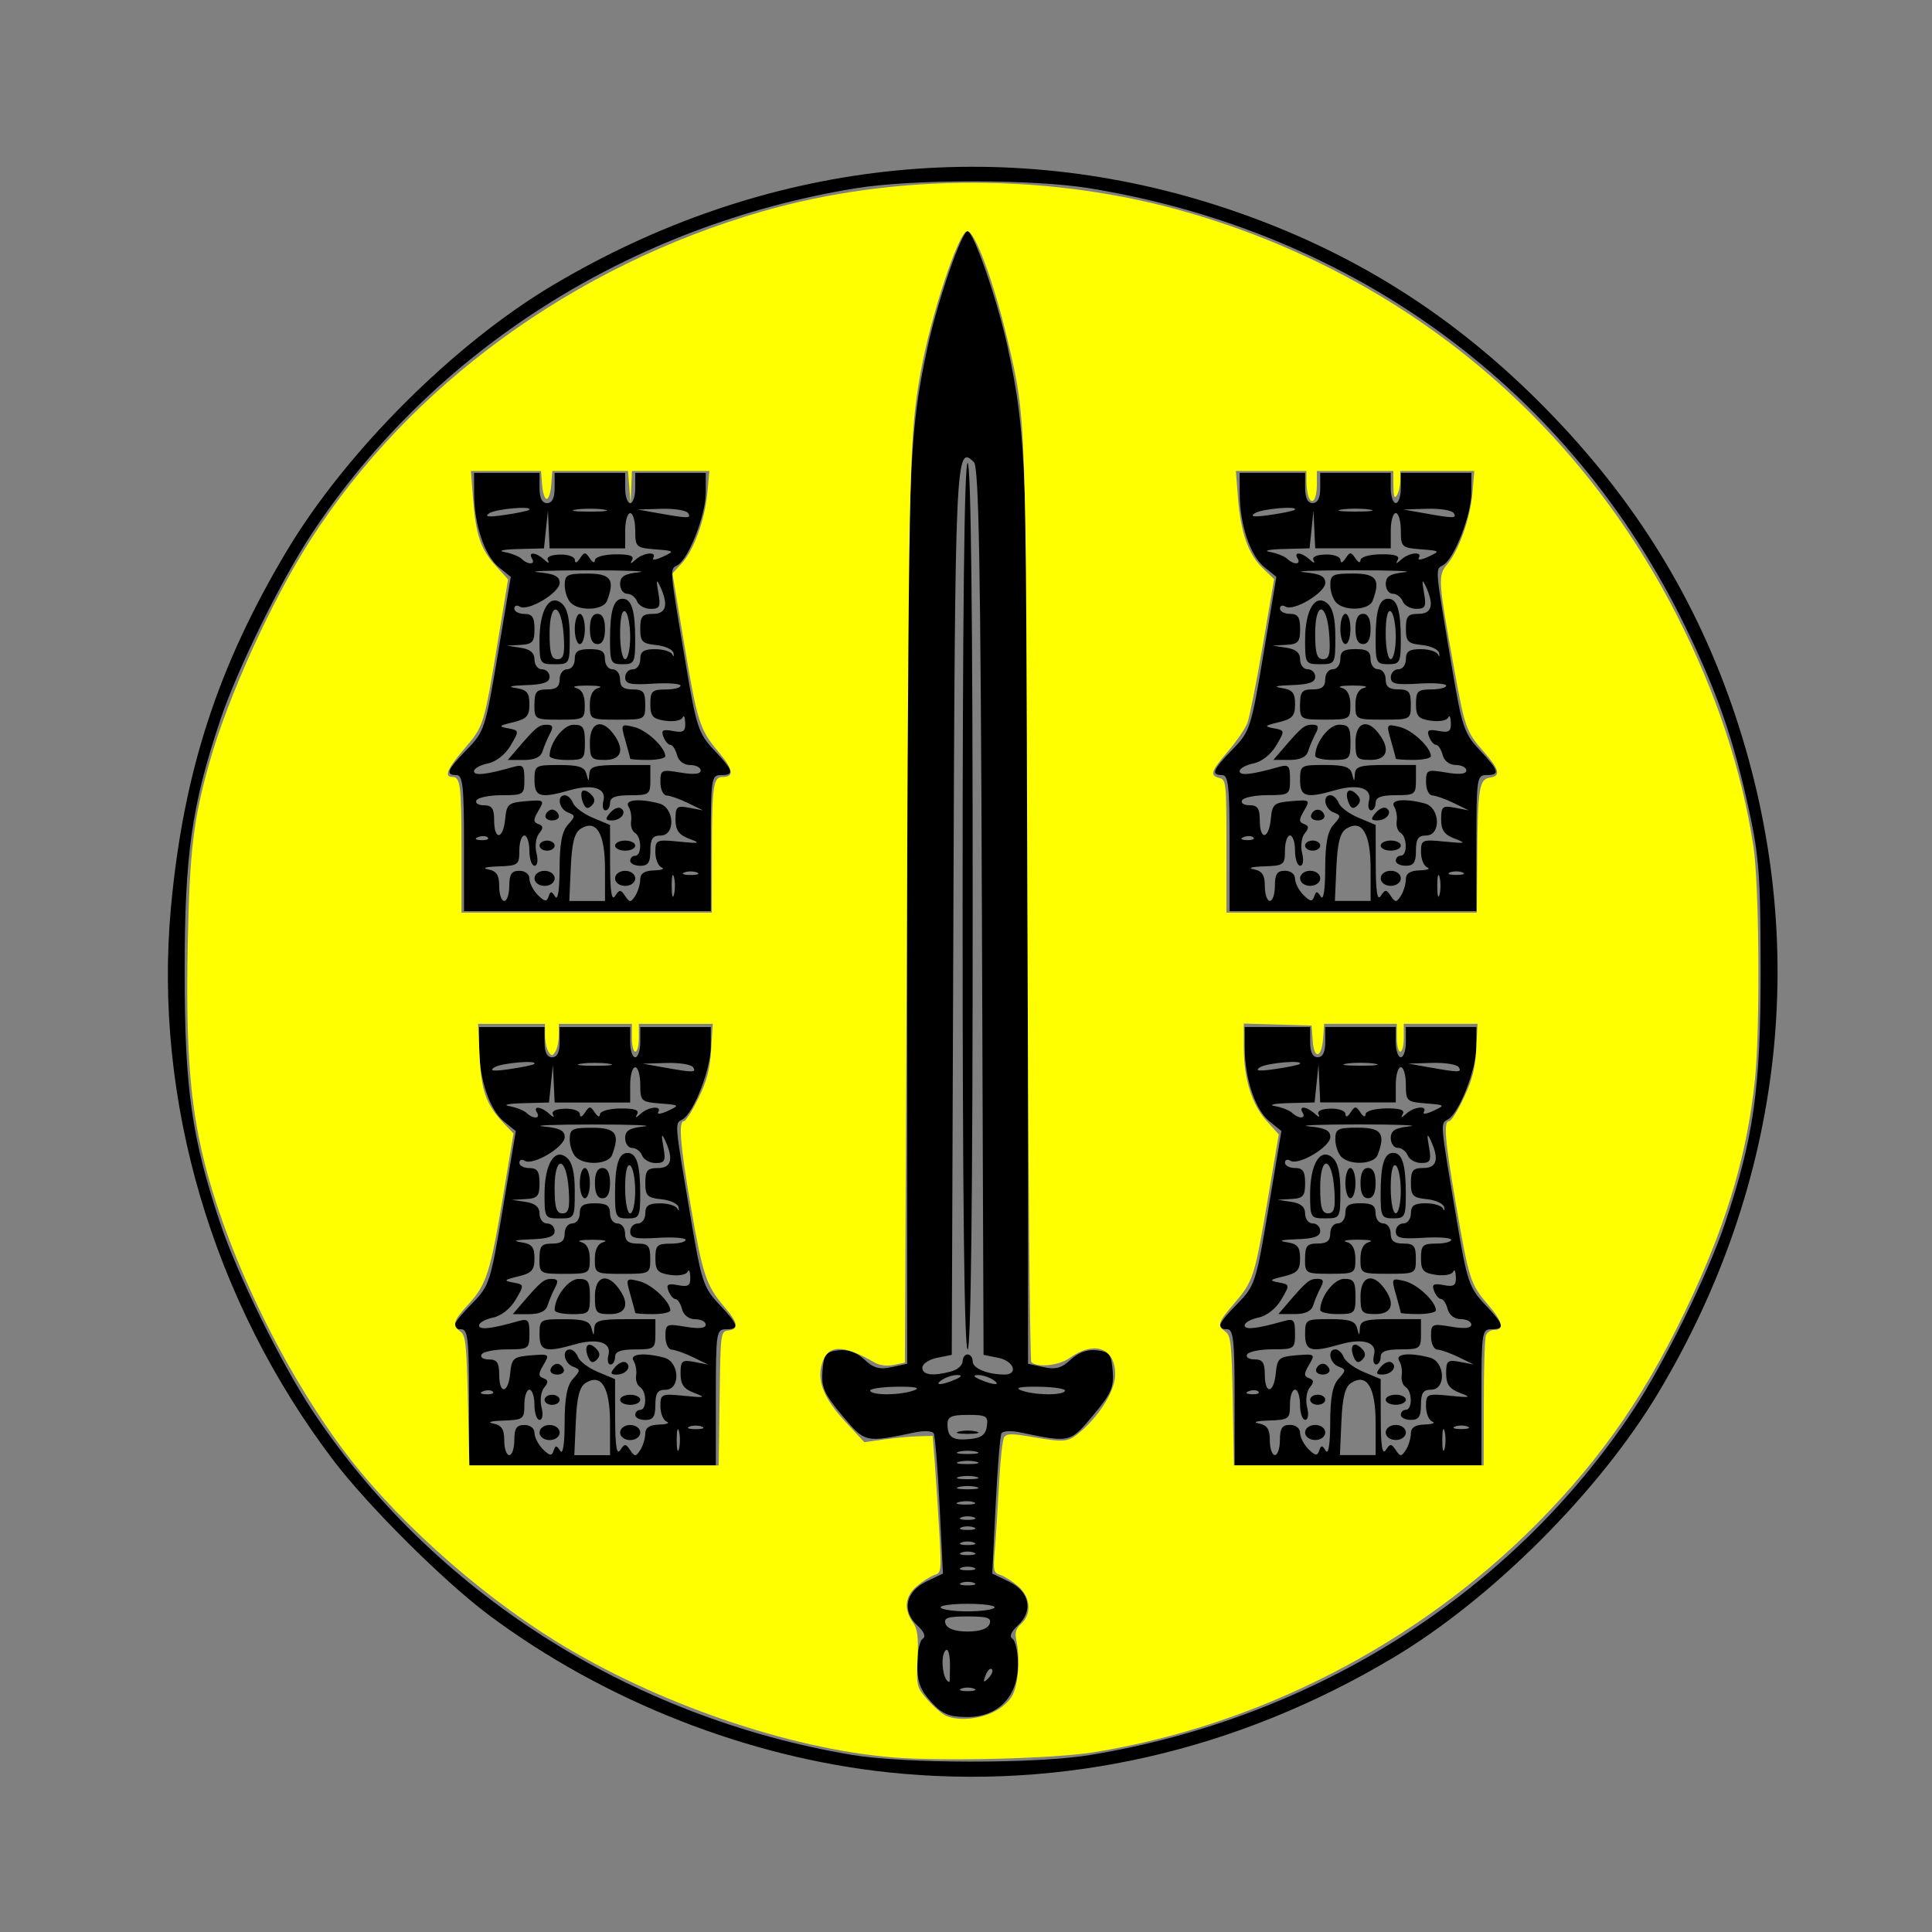
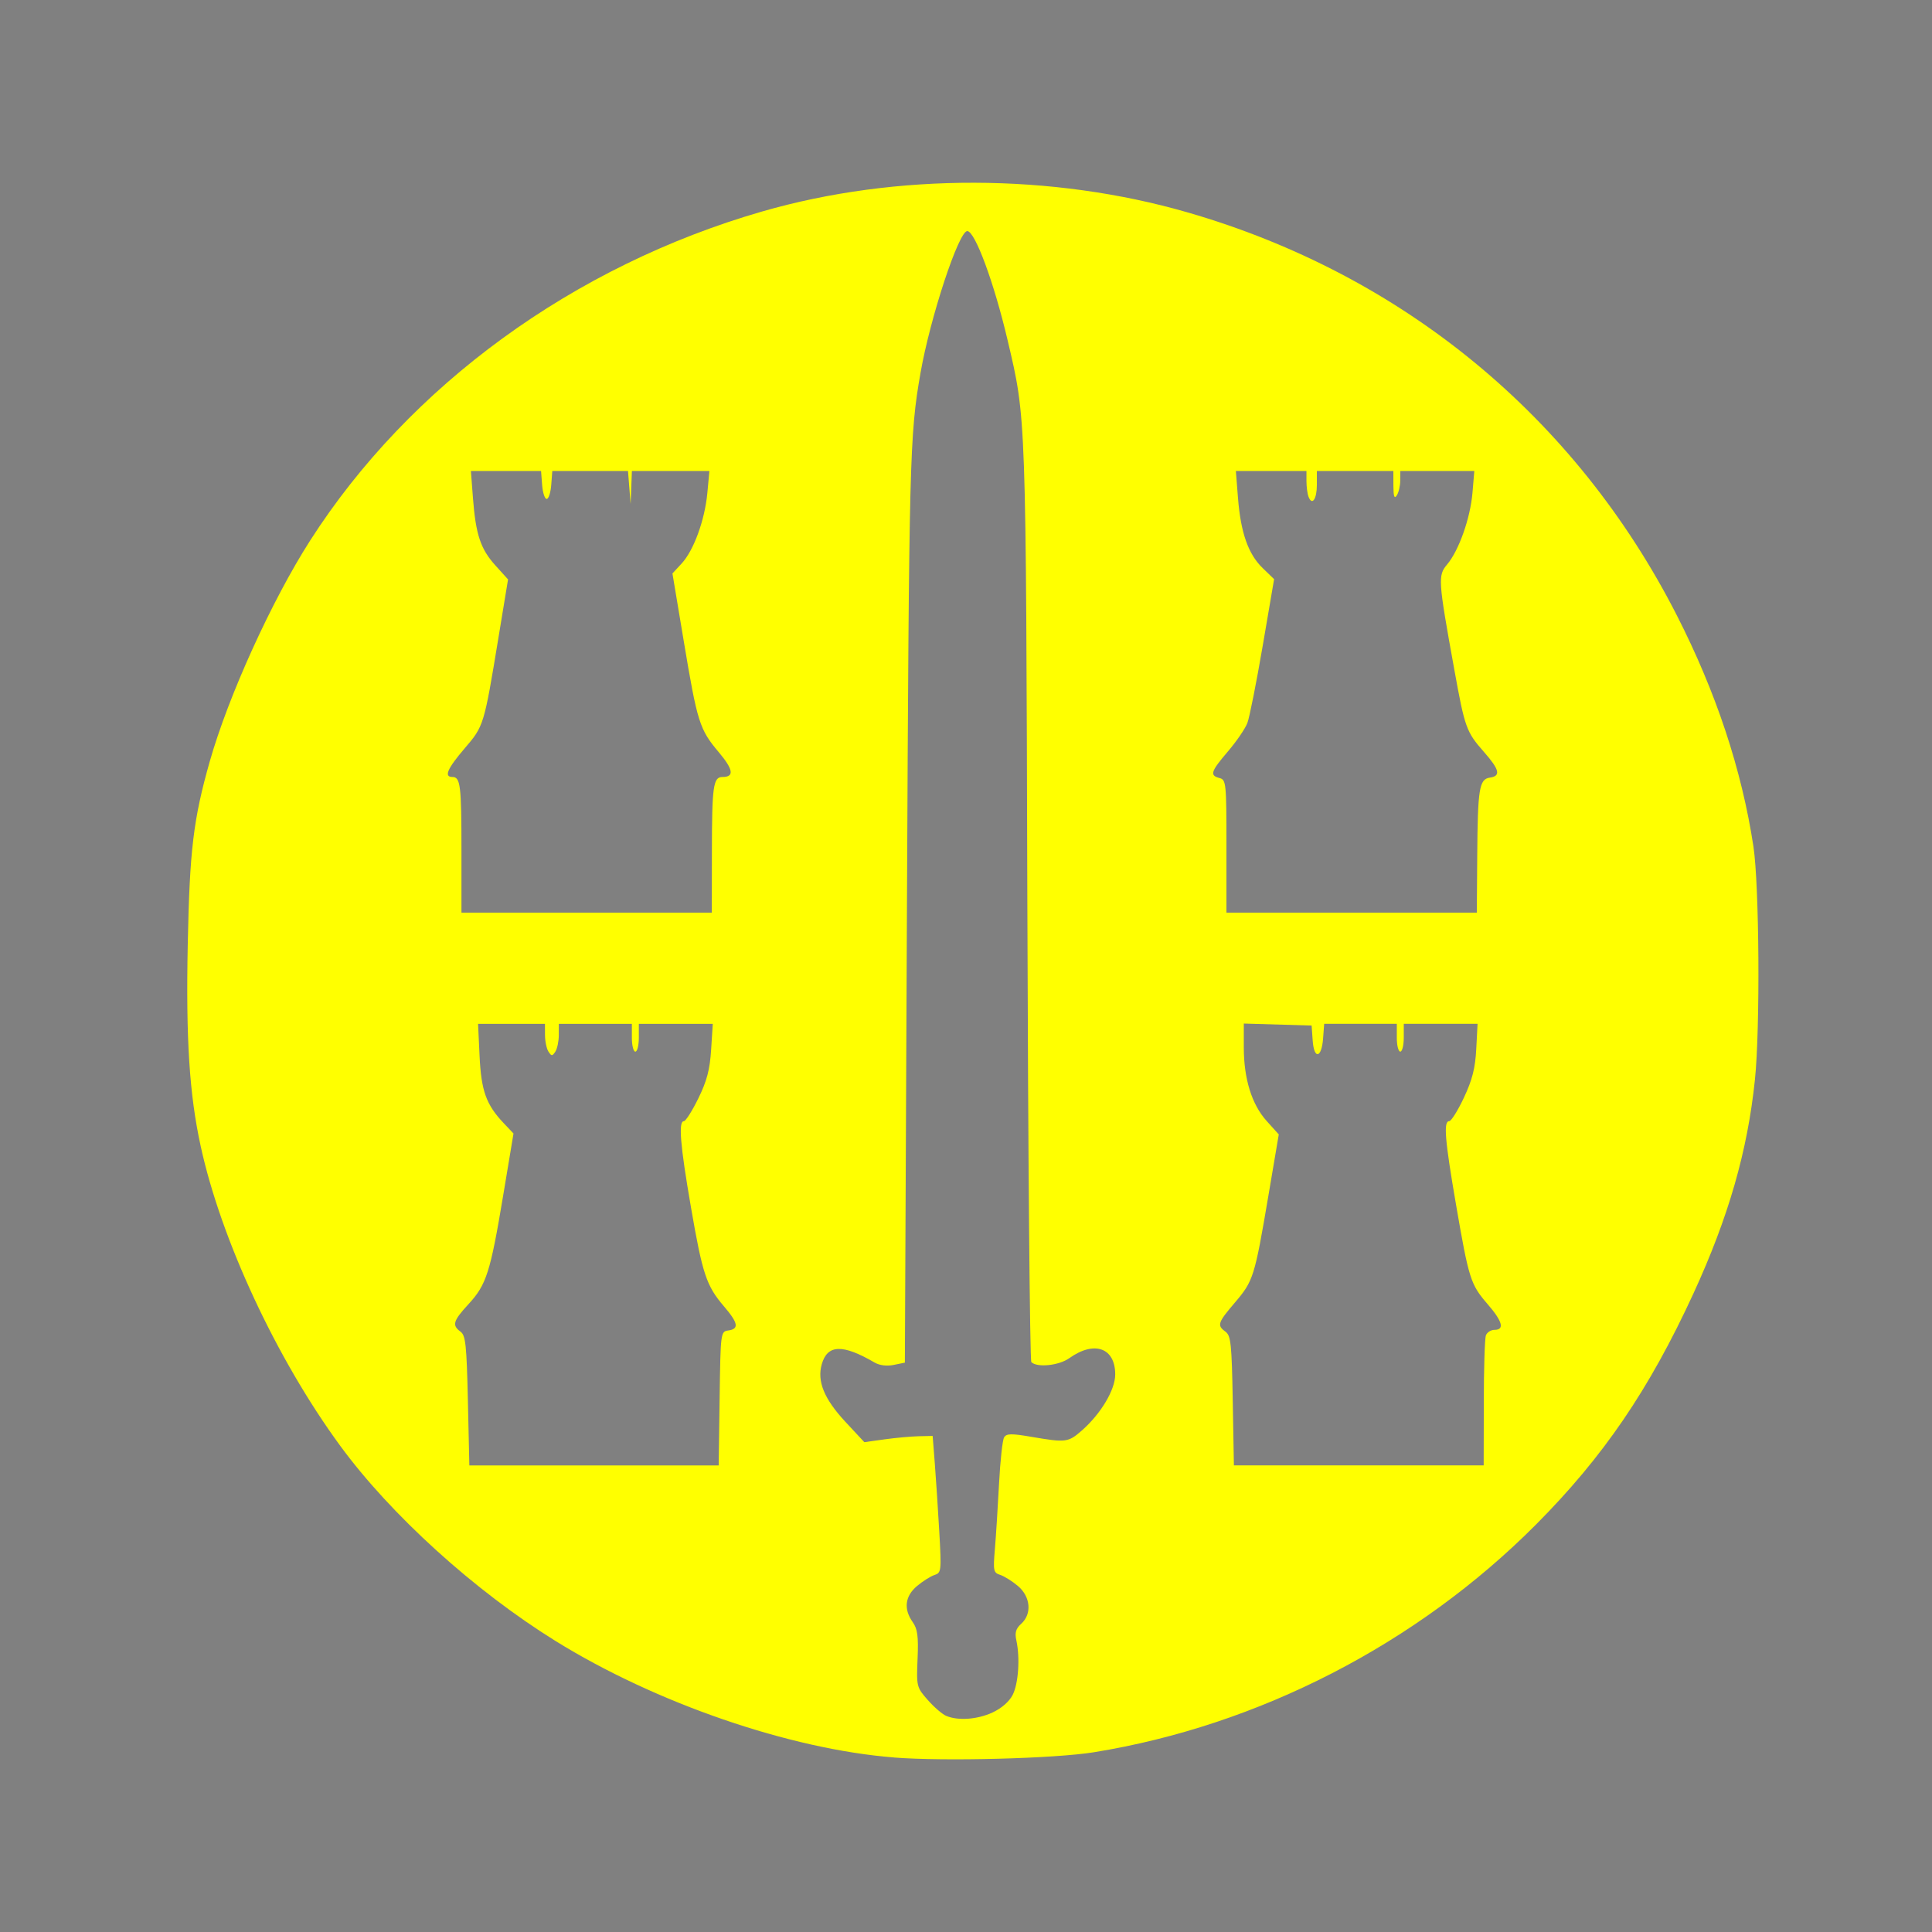
<svg xmlns="http://www.w3.org/2000/svg" xmlns:ns1="http://www.inkscape.org/namespaces/inkscape" xmlns:ns2="http://sodipodi.sourceforge.net/DTD/sodipodi-0.dtd" width="300" height="300" viewBox="0 0 79.375 79.375" version="1.1" id="svg1" xml:space="preserve" ns1:version="1.3.2 (091e20e, 2023-11-25, custom)" ns2:docname="non-pareil.svg">
  <rect x="0" y="0" width="79.375" height="79.375" fill="#808080" stroke="none" />
  <ns2:namedview id="namedview1" pagecolor="#ffffff" bordercolor="#666666" borderopacity="1.0" ns1:showpageshadow="2" ns1:pageopacity="0.0" ns1:pagecheckerboard="0" ns1:deskcolor="#d1d1d1" ns1:document-units="mm" ns1:zoom="1.4485269" ns1:cx="166.7211" ns1:cy="204.69071" ns1:window-width="1920" ns1:window-height="1057" ns1:window-x="1912" ns1:window-y="-8" ns1:window-maximized="1" ns1:current-layer="layer1" />
  <defs id="defs1" />
  <g ns1:label="Layer 1" ns1:groupmode="layer" id="layer1">
-     <path style="fill:#000000;stroke-width:0.782" d="m 36.515,72.818 c -5.782,-0.609 -11.691,-2.933 -16.42,-6.457 -1.843,-1.374 -4.98,-4.494 -6.401,-6.368 -4.972,-6.553 -7.397,-14.812 -6.671,-22.711 0.511,-5.551 1.923,-9.899 4.754,-14.64 2.431,-4.07 6.844,-8.484 10.905,-10.906 8.665,-5.167 18.531,-6.276 27.832,-3.128 5.03,1.702 9.213,4.334 12.977,8.163 3.679,3.743 6.222,7.863 7.818,12.669 3.103,9.346 1.987,19.132 -3.165,27.76 -2.431,4.07 -6.844,8.484 -10.905,10.906 -6.446,3.844 -13.576,5.465 -20.724,4.712 z m 8.264,-0.714 c 9.253,-1.517 17.344,-6.654 22.322,-14.174 1.265,-1.911 3.067,-5.577 3.766,-7.663 1.182,-3.526 1.467,-5.539 1.467,-10.347 0,-3.865 -0.062,-4.734 -0.474,-6.622 -0.638,-2.928 -1.302,-4.841 -2.621,-7.553 -4.723,-9.711 -13.568,-16.223 -24.46,-18.008 -2.336,-0.383 -7.303,-0.383 -9.638,0 -9.253,1.517 -17.344,6.654 -22.322,14.174 -1.265,1.911 -3.067,5.577 -3.766,7.663 -1.182,3.526 -1.467,5.539 -1.467,10.347 0,4.808 0.285,6.82 1.467,10.347 0.699,2.085 2.501,5.752 3.766,7.663 4.931,7.449 13.024,12.622 22.16,14.164 2.186,0.369 7.575,0.374 9.801,0.01 z m -6.526,-2.185 c -0.442,-0.481 -0.569,-0.826 -0.569,-1.536 0,-0.503 0.1,-0.977 0.223,-1.053 0.142,-0.088 0.063,-0.287 -0.219,-0.549 -0.646,-0.602 -0.483,-1.395 0.369,-1.804 l 0.683,-0.328 -0.138,-2.794 c -0.076,-1.536 -0.185,-2.872 -0.242,-2.969 -0.057,-0.096 -0.395,-0.114 -0.752,-0.04 -2.078,0.433 -2.062,0.437 -3.006,-0.69 -0.744,-0.889 -0.866,-1.163 -0.811,-1.829 0.057,-0.69 0.136,-0.792 0.655,-0.851 0.391,-0.045 0.753,0.085 1.069,0.382 0.372,0.35 0.621,0.419 1.117,0.31 l 0.638,-0.14 v -18.118 c 0,-18.539 0.052,-20.006 0.838,-23.649 0.41,-1.899 1.399,-4.759 1.645,-4.759 0.247,0 1.236,2.861 1.645,4.759 0.786,3.643 0.838,5.11 0.838,23.649 v 18.118 l 0.638,0.14 c 0.496,0.109 0.744,0.04 1.117,-0.31 0.317,-0.298 0.679,-0.427 1.069,-0.382 0.52,0.059 0.598,0.162 0.655,0.851 0.055,0.666 -0.067,0.94 -0.811,1.829 -0.944,1.127 -0.928,1.123 -3.006,0.69 -0.356,-0.074 -0.695,-0.056 -0.752,0.04 -0.057,0.096 -0.166,1.432 -0.242,2.969 l -0.138,2.794 0.683,0.328 c 0.852,0.409 1.015,1.202 0.369,1.804 -0.281,0.262 -0.361,0.461 -0.219,0.549 0.122,0.076 0.223,0.552 0.223,1.058 0,1.317 -0.819,2.16 -2.092,2.155 -0.742,-0.003 -1.013,-0.117 -1.478,-0.624 z m 1.759,-0.543 c -0.142,-0.057 -0.375,-0.057 -0.517,0 -0.142,0.057 -0.026,0.104 0.259,0.104 0.285,0 0.401,-0.047 0.259,-0.104 z m -0.983,-0.981 c 0,-0.387 -0.07,-0.661 -0.155,-0.609 -0.269,0.166 -0.149,1.313 0.138,1.313 0.009,0 0.017,-0.317 0.017,-0.705 z m 1.719,0.182 c -0.064,-0.064 -0.179,0.051 -0.257,0.255 -0.112,0.295 -0.089,0.319 0.116,0.116 0.141,-0.14 0.205,-0.307 0.141,-0.371 z m -0.092,-1.857 c 0.096,-0.25 -0.079,-0.31 -0.903,-0.31 -0.823,0 -0.999,0.06 -0.903,0.31 0.077,0.2 0.397,0.31 0.903,0.31 0.506,0 0.826,-0.11 0.903,-0.31 z m 0.204,-0.673 c 0.053,-0.085 -0.445,-0.155 -1.106,-0.155 -0.661,0 -1.159,0.07 -1.106,0.155 0.053,0.085 0.551,0.155 1.106,0.155 0.556,0 1.053,-0.07 1.106,-0.155 z m -0.847,-1.017 c -0.142,-0.057 -0.375,-0.057 -0.517,0 -0.142,0.057 -0.026,0.104 0.259,0.104 0.285,0 0.401,-0.047 0.259,-0.104 z m 0,-0.621 c -0.142,-0.057 -0.375,-0.057 -0.517,0 -0.142,0.057 -0.026,0.104 0.259,0.104 0.285,0 0.401,-0.047 0.259,-0.104 z m 0,-0.621 c -0.142,-0.057 -0.375,-0.057 -0.517,0 -0.142,0.057 -0.026,0.104 0.259,0.104 0.285,0 0.401,-0.047 0.259,-0.104 z m 0,-0.414 c -0.142,-0.057 -0.375,-0.057 -0.517,0 -0.142,0.057 -0.026,0.104 0.259,0.104 0.285,0 0.401,-0.047 0.259,-0.104 z m 0,-0.621 c -0.142,-0.057 -0.375,-0.057 -0.517,0 -0.142,0.057 -0.026,0.104 0.259,0.104 0.285,0 0.401,-0.047 0.259,-0.104 z m 0,-0.414 c -0.142,-0.057 -0.375,-0.057 -0.517,0 -0.142,0.057 -0.026,0.104 0.259,0.104 0.285,0 0.401,-0.047 0.259,-0.104 z m 0.004,-0.619 c -0.14,-0.057 -0.419,-0.06 -0.621,-0.008 -0.201,0.052 -0.087,0.099 0.255,0.103 0.341,0.004 0.506,-0.039 0.366,-0.095 z m 0.1,-0.628 c -0.199,-0.052 -0.525,-0.052 -0.724,0 -0.199,0.052 -0.036,0.095 0.362,0.095 0.398,0 0.561,-0.043 0.362,-0.095 z m 0,-0.414 c -0.199,-0.052 -0.525,-0.052 -0.724,0 -0.199,0.052 -0.036,0.095 0.362,0.095 0.398,0 0.561,-0.043 0.362,-0.095 z m 0,-0.621 c -0.199,-0.052 -0.525,-0.052 -0.724,0 -0.199,0.052 -0.036,0.095 0.362,0.095 0.398,0 0.561,-0.043 0.362,-0.095 z m 0,-0.414 c -0.199,-0.052 -0.525,-0.052 -0.724,0 -0.199,0.052 -0.036,0.095 0.362,0.095 0.398,0 0.561,-0.043 0.362,-0.095 z m 0.428,-1.047 c 0.059,-0.417 -0.021,-0.466 -0.776,-0.466 -0.679,0 -0.842,0.074 -0.842,0.379 0,0.544 0.21,0.683 0.924,0.613 0.471,-0.046 0.645,-0.178 0.694,-0.527 z m -1.153,0.219 c 0.199,-0.052 0.525,-0.052 0.724,0 0.199,0.052 0.036,0.095 -0.362,0.095 -0.398,0 -0.561,-0.043 -0.362,-0.095 z m -1.817,-1.701 c 0.26,-0.102 -0.014,-0.152 -0.755,-0.141 -0.639,0.01 -1.12,0.088 -1.068,0.174 0.12,0.197 1.287,0.176 1.822,-0.033 z m 6.181,0.033 c 0.052,-0.085 -0.429,-0.164 -1.068,-0.174 -0.741,-0.012 -1.014,0.039 -0.755,0.141 0.535,0.209 1.702,0.23 1.822,0.033 z m -4.519,-0.466 c 0.273,-0.117 0.308,-0.182 0.103,-0.189 -0.171,-0.006 -0.45,0.079 -0.621,0.189 -0.378,0.244 -0.052,0.244 0.517,0 z m 1.552,0 c -0.171,-0.11 -0.45,-0.195 -0.621,-0.189 -0.205,0.008 -0.169,0.072 0.103,0.189 0.569,0.244 0.896,0.244 0.517,0 z m -1.707,-0.337 c 0.256,-0.069 0.466,-0.254 0.466,-0.411 0,-0.157 0.093,-0.286 0.207,-0.286 0.114,0 0.207,0.129 0.207,0.286 0,0.284 0.598,0.533 1.293,0.539 0.603,0.005 0.405,-0.558 -0.242,-0.687 l -0.604,-0.121 -0.068,-18.208 c -0.053,-14.216 -0.125,-18.265 -0.327,-18.467 -0.753,-0.753 -0.774,-0.294 -0.844,18.467 l -0.068,18.208 -0.604,0.121 c -0.332,0.067 -0.604,0.249 -0.604,0.405 0,0.303 0.428,0.358 1.19,0.154 z m 0.466,-19.114 c 0,-12.002 0.071,-18.21 0.207,-18.21 0.136,0 0.207,6.208 0.207,18.21 0,12.002 -0.071,18.21 -0.207,18.21 -0.136,0 -0.207,-6.208 -0.207,-18.21 z m -20.279,20.176 c 0,-2.345 -0.05,-2.794 -0.31,-2.794 -0.471,0 -0.381,-0.221 0.432,-1.054 0.717,-0.734 0.761,-0.871 1.272,-3.924 l 0.529,-3.164 -0.495,-0.401 c -0.576,-0.467 -1.007,-1.741 -1.011,-2.994 l -0.003,-0.879 h 1.345 1.345 v 0.621 c 0,0.414 0.103,0.621 0.31,0.621 0.207,0 0.31,-0.207 0.31,-0.621 v -0.621 h 1.449 1.449 v 0.621 c 0,0.341 0.093,0.621 0.207,0.621 0.114,0 0.207,-0.279 0.207,-0.621 v -0.621 h 1.449 1.449 v 0.811 c 0,0.917 -0.703,2.724 -1.16,2.98 -0.332,0.186 -0.348,-6.2e-4 0.357,4.176 0.418,2.477 0.509,2.748 1.146,3.423 0.801,0.848 0.849,1.026 0.278,1.026 -0.393,0 -0.414,0.138 -0.414,2.794 v 2.794 h -5.07 -5.07 z m 1.862,1.759 c 0,-0.483 0.092,-0.621 0.414,-0.621 0.238,0 0.414,0.138 0.414,0.325 0,0.179 0.155,0.481 0.346,0.671 0.275,0.275 0.365,0.288 0.439,0.065 0.078,-0.235 0.122,-0.235 0.272,0.002 0.11,0.174 0.18,-0.265 0.182,-1.15 0.002,-1.032 0.098,-1.537 0.342,-1.806 0.313,-0.346 0.313,-0.384 0,-0.504 -0.37,-0.142 -0.47,-0.706 -0.125,-0.706 0.117,0 0.268,0.143 0.335,0.318 0.067,0.175 0.437,0.45 0.821,0.61 l 0.699,0.292 0.003,1.614 c 0.002,1.133 0.064,1.522 0.207,1.304 0.181,-0.276 0.227,-0.276 0.411,0 0.184,0.276 0.23,0.276 0.411,0 0.112,-0.171 0.205,-0.473 0.207,-0.673 0.002,-0.252 0.176,-0.367 0.572,-0.378 0.313,-0.009 0.453,-0.063 0.31,-0.121 -0.142,-0.057 -0.259,-0.342 -0.259,-0.631 0,-0.504 0.042,-0.523 0.983,-0.429 0.847,0.084 0.904,0.068 0.414,-0.117 -0.436,-0.164 -0.569,-0.351 -0.569,-0.799 0,-0.526 0.057,-0.574 0.569,-0.476 l 0.569,0.109 -0.621,-0.302 c -0.341,-0.166 -0.737,-0.306 -0.879,-0.312 -0.142,-0.005 -0.259,-0.25 -0.259,-0.545 0,-0.51 0.039,-0.529 0.828,-0.396 0.544,0.092 0.828,0.063 0.828,-0.085 0,-0.124 -0.195,-0.225 -0.433,-0.225 -0.259,0 -0.477,-0.166 -0.541,-0.414 -0.06,-0.228 -0.181,-0.414 -0.269,-0.414 -0.088,0 -0.219,-0.151 -0.289,-0.335 -0.103,-0.267 -0.023,-0.315 0.392,-0.236 0.426,0.082 0.517,0.02 0.504,-0.337 -0.009,-0.24 -0.058,-0.337 -0.109,-0.215 -0.051,0.122 -0.369,0.181 -0.708,0.132 -0.52,-0.076 -0.616,-0.183 -0.616,-0.688 0,-0.526 0.074,-0.597 0.621,-0.597 0.341,0 0.621,-0.07 0.621,-0.155 1.56e-4,-0.085 -0.512,-0.123 -1.138,-0.084 -0.933,0.058 -1.138,0.011 -1.138,-0.259 0,-0.181 0.14,-0.33 0.31,-0.33 0.172,0 0.31,-0.184 0.31,-0.414 0,-0.319 0.138,-0.414 0.604,-0.414 0.332,0 0.651,0.095 0.709,0.212 0.058,0.117 0.082,0.093 0.053,-0.052 -0.029,-0.145 -0.348,-0.293 -0.709,-0.329 -0.574,-0.057 -0.657,-0.142 -0.657,-0.673 0,-0.51 0.083,-0.608 0.517,-0.608 0.555,0 0.652,-0.372 0.296,-1.138 -0.146,-0.314 -0.163,-0.252 -0.072,0.259 0.104,0.584 0.062,0.673 -0.317,0.673 -0.24,0 -0.49,-0.14 -0.556,-0.31 -0.066,-0.171 -0.249,-0.31 -0.407,-0.31 -0.159,0 -0.288,-0.181 -0.288,-0.401 0,-0.311 0.174,-0.42 0.776,-0.483 0.427,-0.045 -0.528,-0.081 -2.121,-0.08 -1.593,7.5e-4 -2.501,0.037 -2.018,0.081 0.662,0.06 0.879,0.167 0.879,0.434 0,0.408 -1.302,1.185 -1.638,0.977 -0.124,-0.076 -0.225,-0.04 -0.225,0.08 0,0.121 0.186,0.219 0.414,0.219 0.322,0 0.414,0.138 0.414,0.621 0,0.532 -0.082,0.625 -0.569,0.652 l -0.569,0.031 0.569,0.086 c 0.395,0.06 0.569,0.209 0.569,0.486 0,0.22 0.14,0.4 0.31,0.4 0.171,0 0.31,0.14 0.31,0.31 0,0.228 -0.261,0.319 -0.983,0.341 -0.607,0.019 -0.765,0.064 -0.414,0.117 0.465,0.07 0.569,0.192 0.569,0.667 0,0.485 -0.112,0.608 -0.673,0.742 -0.583,0.139 -0.61,0.172 -0.204,0.248 0.462,0.086 0.464,0.095 0.103,0.708 -0.217,0.369 -0.596,0.667 -0.934,0.735 -0.313,0.063 -0.569,0.208 -0.569,0.321 0,0.195 0.495,0.141 1.604,-0.174 0.412,-0.117 0.466,-0.058 0.466,0.512 0,0.625 -0.028,0.645 -0.919,0.645 -0.505,0 -0.977,0.093 -1.047,0.207 -0.07,0.114 0.064,0.207 0.298,0.207 0.335,0 0.426,0.132 0.426,0.621 0,0.836 0.371,0.794 0.452,-0.052 0.059,-0.616 0.131,-0.678 0.851,-0.737 0.758,-0.063 0.776,-0.049 0.517,0.389 -0.219,0.371 -0.22,0.472 -0.002,0.551 0.204,0.074 0.211,0.165 0.029,0.384 -0.132,0.159 -0.18,0.521 -0.108,0.808 0.075,0.301 0.042,0.52 -0.08,0.52 -0.116,0 -0.211,-0.279 -0.211,-0.621 0,-0.341 -0.093,-0.621 -0.207,-0.621 -0.114,0 -0.207,0.279 -0.207,0.621 0,0.588 -0.046,0.622 -0.879,0.649 -0.484,0.015 -0.67,0.069 -0.414,0.118 0.357,0.069 0.466,0.232 0.466,0.696 0,0.334 0.093,0.606 0.207,0.606 0.114,0 0.207,-0.279 0.207,-0.621 z m 1.035,-0.31 c 0,-0.172 0.184,-0.31 0.414,-0.31 0.23,0 0.414,0.138 0.414,0.31 0,0.172 -0.184,0.31 -0.414,0.31 -0.23,0 -0.414,-0.138 -0.414,-0.31 z m 3.311,0 c 0,-0.172 0.184,-0.31 0.414,-0.31 0.23,0 0.414,0.138 0.414,0.31 0,0.172 -0.184,0.31 -0.414,0.31 -0.23,0 -0.414,-0.138 -0.414,-0.31 z m 0.621,-0.724 c 0,-0.114 0.093,-0.207 0.207,-0.207 0.275,0 0.267,-0.766 -0.01,-0.937 -0.119,-0.074 -0.191,-0.289 -0.16,-0.478 0.031,-0.189 -0.017,-0.46 -0.106,-0.602 -0.179,-0.285 0.44,-0.348 1.259,-0.128 0.635,0.17 0.68,1.318 0.052,1.318 -0.322,0 -0.414,0.138 -0.414,0.621 0,0.483 -0.092,0.621 -0.414,0.621 -0.228,0 -0.414,-0.093 -0.414,-0.207 z m -3.725,-0.621 c 0,-0.114 0.14,-0.207 0.31,-0.207 0.171,0 0.31,0.093 0.31,0.207 0,0.114 -0.14,0.207 -0.31,0.207 -0.171,0 -0.31,-0.093 -0.31,-0.207 z m 3.104,0 c 0,-0.114 0.186,-0.207 0.414,-0.207 0.228,0 0.414,0.093 0.414,0.207 0,0.114 -0.186,0.207 -0.414,0.207 -0.228,0 -0.414,-0.093 -0.414,-0.207 z m -2.857,-1.257 c 0.041,-0.122 0.163,-0.222 0.271,-0.222 0.108,0 0.23,0.1 0.271,0.222 0.041,0.122 -0.081,0.222 -0.271,0.222 -0.19,0 -0.312,-0.1 -0.271,-0.222 z m 2.649,-0.086 c 0.141,-0.169 0.34,-0.256 0.443,-0.193 0.264,0.163 0.012,0.501 -0.375,0.501 -0.263,0 -0.276,-0.058 -0.068,-0.308 z m -1.114,-0.432 c -0.175,-0.456 0.017,-0.648 0.333,-0.333 0.174,0.174 0.181,0.309 0.024,0.466 -0.156,0.157 -0.26,0.118 -0.357,-0.133 z m 0.843,-0.068 c 0.136,-0.518 -0.451,-0.701 -1.387,-0.433 -1.208,0.346 -1.445,0.278 -1.445,-0.415 0,-0.606 0.025,-0.621 1.019,-0.621 0.797,0 1.04,0.079 1.114,0.362 0.09,0.345 0.096,0.345 0.119,0 0.02,-0.302 0.23,-0.362 1.266,-0.362 h 1.242 v 0.621 c 0,0.586 -0.046,0.621 -0.828,0.621 -0.598,0 -0.828,0.086 -0.828,0.31 0,0.171 -0.084,0.31 -0.188,0.31 -0.103,0 -0.141,-0.177 -0.085,-0.394 z m -3.536,-2.135 c 0.765,-0.891 0.885,-0.989 1.209,-0.989 0.247,0 0.28,0.088 0.133,0.362 -0.106,0.199 -0.244,0.525 -0.306,0.724 -0.076,0.246 -0.324,0.362 -0.771,0.362 h -0.659 z m 1.325,0.293 c 0,-0.543 0.565,-1.28 0.983,-1.281 0.394,-0.002 0.466,0.109 0.466,0.723 0,0.69 -0.034,0.724 -0.724,0.724 -0.398,0 -0.724,-0.074 -0.724,-0.166 z m 1.655,-0.559 c 0,-0.815 0.474,-0.994 0.954,-0.362 0.49,0.646 0.355,1.086 -0.333,1.086 -0.572,0 -0.621,-0.058 -0.621,-0.724 z m 1.655,0.671 c 0,-0.029 -0.089,-0.364 -0.198,-0.745 -0.195,-0.679 -0.188,-0.689 0.362,-0.555 0.516,0.125 1.269,0.83 1.28,1.198 0.002,0.085 -0.321,0.155 -0.72,0.155 -0.398,0 -0.724,-0.024 -0.724,-0.053 z m -3.932,-2.223 c 0,-0.524 0.08,-0.621 0.517,-0.621 0.379,0 0.517,-0.11 0.517,-0.414 0,-0.23 0.138,-0.414 0.31,-0.414 0.172,0 0.31,-0.184 0.31,-0.414 0,-0.322 0.138,-0.414 0.621,-0.414 0.483,0 0.621,0.092 0.621,0.414 0,0.23 0.138,0.414 0.31,0.414 0.172,0 0.31,0.184 0.31,0.414 0,0.303 0.138,0.414 0.517,0.414 0.437,0 0.517,0.097 0.517,0.621 0,0.615 -0.011,0.621 -1.138,0.621 -1.12,0 -1.138,-0.009 -1.138,-0.606 0,-0.403 0.121,-0.637 0.362,-0.7 0.199,-0.052 -0.01,-0.095 -0.466,-0.095 -0.455,0 -0.665,0.043 -0.466,0.095 0.241,0.063 0.362,0.297 0.362,0.7 0,0.589 -0.029,0.606 -1.035,0.606 -1.012,0 -1.035,-0.014 -1.035,-0.621 z m 0.207,-2.651 c 0,-1.232 0.414,-1.918 0.909,-1.507 0.23,0.191 0.333,0.619 0.333,1.389 0,1.098 -0.008,1.113 -0.621,1.113 -0.604,0 -0.621,-0.027 -0.621,-0.995 z m 0.994,-0.179 c -0.09,-1.381 -0.58,-1.453 -0.58,-0.085 0,0.814 0.073,1.052 0.322,1.052 0.254,0 0.308,-0.203 0.259,-0.967 z m 1.903,0.156 c 0,-1.192 0.149,-1.672 0.517,-1.672 0.369,0 0.517,0.48 0.517,1.672 0,0.948 -0.036,1.018 -0.517,1.018 -0.482,0 -0.517,-0.07 -0.517,-1.018 z m 0.828,-0.108 c 0,-0.505 -0.093,-0.977 -0.207,-1.047 -0.128,-0.079 -0.207,0.274 -0.207,0.919 0,0.576 0.093,1.047 0.207,1.047 0.114,0 0.207,-0.414 0.207,-0.919 z m -2.276,-0.323 c 0,-0.341 0.093,-0.621 0.207,-0.621 0.114,0 0.207,0.279 0.207,0.621 0,0.341 -0.093,0.621 -0.207,0.621 -0.114,0 -0.207,-0.279 -0.207,-0.621 z m 0.621,0 c 0,-0.414 0.103,-0.621 0.31,-0.621 0.207,0 0.31,0.207 0.31,0.621 0,0.414 -0.103,0.621 -0.31,0.621 -0.207,0 -0.31,-0.207 -0.31,-0.621 z m -0.786,-1.076 c -0.137,-0.137 -0.248,-0.462 -0.248,-0.724 0,-0.426 0.097,-0.476 0.931,-0.476 0.967,0 1.142,0.244 0.806,1.121 -0.148,0.387 -1.129,0.439 -1.488,0.079 z m 1.407,10.931 c 0,-1.466 -0.356,-2.052 -1,-1.647 -0.254,0.159 -0.361,0.58 -0.406,1.592 l -0.061,1.375 h 0.734 0.734 z m 2.833,0.337 c -0.052,-0.199 -0.095,-0.036 -0.095,0.362 0,0.398 0.043,0.561 0.095,0.362 0.052,-0.199 0.052,-0.525 0,-0.724 z m 0.944,-0.189 c -0.142,-0.057 -0.375,-0.057 -0.517,0 -0.142,0.057 -0.026,0.104 0.259,0.104 0.285,0 0.401,-0.047 0.259,-0.104 z m -8.592,-1.437 c -0.069,-0.069 -0.247,-0.076 -0.397,-0.016 -0.165,0.066 -0.116,0.115 0.125,0.125 0.218,0.009 0.34,-0.04 0.272,-0.109 z m 1.815,-11.463 c -0.181,-0.293 0.174,-0.257 0.506,0.052 0.153,0.142 0.222,0.156 0.152,0.031 -0.079,-0.141 0.106,-0.234 0.487,-0.245 0.343,-0.01 0.615,0.091 0.617,0.227 0.002,0.145 0.086,0.119 0.207,-0.066 0.181,-0.276 0.226,-0.276 0.408,0 0.112,0.171 0.205,0.205 0.207,0.076 0.002,-0.133 0.362,-0.239 0.835,-0.246 0.584,-0.008 0.791,0.062 0.694,0.234 -0.095,0.169 -0.051,0.165 0.141,-0.013 0.319,-0.296 0.9,-0.353 0.725,-0.071 -0.064,0.103 0.115,0.08 0.397,-0.052 0.495,-0.231 0.485,-0.242 -0.31,-0.303 -0.788,-0.061 -0.824,-0.094 -0.824,-0.776 0,-0.392 -0.093,-0.712 -0.207,-0.712 -0.114,0 -0.207,0.326 -0.207,0.724 v 0.724 h -1.552 -1.552 l -0.035,-0.776 -0.035,-0.776 -0.081,0.776 -0.081,0.776 -1.074,0.028 c -0.591,0.015 -0.841,0.07 -0.557,0.121 0.285,0.051 0.606,0.178 0.714,0.282 0.265,0.255 0.584,0.242 0.424,-0.018 z m -0.121,-1.995 c 0.208,-0.18 -1.359,-0.048 -1.638,0.138 -0.217,0.144 -0.03,0.166 0.621,0.071 0.512,-0.074 0.97,-0.169 1.017,-0.21 z m 6.536,0.132 c -0.07,-0.114 -0.565,-0.194 -1.099,-0.178 l -0.971,0.029 0.828,0.148 c 1.253,0.224 1.38,0.224 1.242,0 z m -3.466,-0.148 c -0.313,-0.047 -0.825,-0.047 -1.138,0 -0.313,0.047 -0.057,0.086 0.569,0.086 0.626,0 0.882,-0.039 0.569,-0.086 z m 25.711,13.702 c 0,-2.345 -0.05,-2.794 -0.31,-2.794 -0.471,0 -0.381,-0.221 0.432,-1.054 0.717,-0.734 0.761,-0.871 1.272,-3.924 l 0.529,-3.164 -0.495,-0.401 c -0.576,-0.467 -1.007,-1.741 -1.011,-2.994 l -0.003,-0.879 h 1.345 1.345 v 0.621 c 0,0.414 0.103,0.621 0.31,0.621 0.207,0 0.31,-0.207 0.31,-0.621 v -0.621 h 1.449 1.449 v 0.621 c 0,0.341 0.093,0.621 0.207,0.621 0.114,0 0.207,-0.279 0.207,-0.621 v -0.621 h 1.449 1.449 v 0.811 c 0,0.917 -0.703,2.724 -1.16,2.98 -0.332,0.186 -0.348,-6.2e-4 0.357,4.176 0.418,2.477 0.509,2.748 1.146,3.423 0.801,0.848 0.849,1.026 0.278,1.026 -0.393,0 -0.414,0.138 -0.414,2.794 v 2.794 h -5.07 -5.07 z m 1.862,1.759 c 0,-0.483 0.092,-0.621 0.414,-0.621 0.238,0 0.414,0.138 0.414,0.325 0,0.179 0.155,0.481 0.345,0.671 0.275,0.275 0.365,0.288 0.439,0.065 0.078,-0.235 0.122,-0.235 0.272,0.002 0.11,0.174 0.18,-0.265 0.182,-1.15 0.002,-1.032 0.098,-1.537 0.342,-1.806 0.313,-0.346 0.313,-0.384 0,-0.504 -0.37,-0.142 -0.47,-0.706 -0.125,-0.706 0.117,0 0.268,0.143 0.336,0.318 0.067,0.175 0.437,0.45 0.821,0.61 l 0.699,0.292 0.003,1.614 c 0.002,1.133 0.064,1.522 0.207,1.304 0.181,-0.276 0.227,-0.276 0.411,0 0.184,0.276 0.23,0.276 0.411,0 0.112,-0.171 0.205,-0.473 0.207,-0.673 0.002,-0.252 0.176,-0.367 0.572,-0.378 0.313,-0.009 0.453,-0.063 0.31,-0.121 -0.142,-0.057 -0.259,-0.342 -0.259,-0.631 0,-0.504 0.042,-0.523 0.983,-0.429 0.847,0.084 0.904,0.068 0.414,-0.117 -0.436,-0.164 -0.569,-0.351 -0.569,-0.799 0,-0.526 0.057,-0.574 0.569,-0.476 l 0.569,0.109 -0.621,-0.302 c -0.341,-0.166 -0.737,-0.306 -0.879,-0.312 -0.142,-0.005 -0.259,-0.25 -0.259,-0.545 0,-0.51 0.039,-0.529 0.828,-0.396 0.544,0.092 0.828,0.063 0.828,-0.085 0,-0.124 -0.195,-0.225 -0.433,-0.225 -0.259,0 -0.477,-0.166 -0.541,-0.414 -0.059,-0.228 -0.181,-0.414 -0.269,-0.414 -0.088,0 -0.219,-0.151 -0.289,-0.335 -0.103,-0.267 -0.023,-0.315 0.392,-0.236 0.426,0.082 0.517,0.02 0.504,-0.337 -0.009,-0.24 -0.058,-0.337 -0.109,-0.215 -0.051,0.122 -0.369,0.181 -0.708,0.132 -0.52,-0.076 -0.616,-0.183 -0.616,-0.688 0,-0.526 0.074,-0.597 0.621,-0.597 0.341,0 0.621,-0.07 0.621,-0.155 1.5e-4,-0.085 -0.512,-0.123 -1.138,-0.084 -0.933,0.058 -1.138,0.011 -1.138,-0.259 0,-0.181 0.14,-0.33 0.31,-0.33 0.172,0 0.31,-0.184 0.31,-0.414 0,-0.319 0.138,-0.414 0.604,-0.414 0.332,0 0.651,0.095 0.709,0.212 0.058,0.117 0.082,0.093 0.053,-0.052 -0.029,-0.145 -0.348,-0.293 -0.709,-0.329 -0.574,-0.057 -0.657,-0.142 -0.657,-0.673 0,-0.51 0.083,-0.608 0.517,-0.608 0.555,0 0.652,-0.372 0.296,-1.138 -0.146,-0.314 -0.163,-0.252 -0.072,0.259 0.104,0.584 0.062,0.673 -0.317,0.673 -0.24,0 -0.49,-0.14 -0.556,-0.31 -0.066,-0.171 -0.249,-0.31 -0.407,-0.31 -0.159,0 -0.288,-0.181 -0.288,-0.401 0,-0.311 0.174,-0.42 0.776,-0.483 0.427,-0.045 -0.528,-0.081 -2.121,-0.08 -1.593,7.6e-4 -2.501,0.037 -2.018,0.081 0.662,0.06 0.879,0.167 0.879,0.434 0,0.408 -1.302,1.185 -1.638,0.977 -0.123,-0.076 -0.225,-0.04 -0.225,0.08 0,0.121 0.186,0.219 0.414,0.219 0.322,0 0.414,0.138 0.414,0.621 0,0.532 -0.082,0.625 -0.569,0.652 l -0.569,0.031 0.569,0.086 c 0.395,0.06 0.569,0.209 0.569,0.486 0,0.22 0.14,0.4 0.31,0.4 0.171,0 0.31,0.14 0.31,0.31 0,0.228 -0.261,0.319 -0.983,0.341 -0.607,0.019 -0.765,0.064 -0.414,0.117 0.465,0.07 0.569,0.192 0.569,0.667 0,0.485 -0.112,0.608 -0.673,0.742 -0.583,0.139 -0.61,0.172 -0.204,0.248 0.462,0.086 0.464,0.095 0.103,0.708 -0.217,0.369 -0.596,0.667 -0.934,0.735 -0.313,0.063 -0.569,0.208 -0.569,0.321 0,0.195 0.495,0.141 1.604,-0.174 0.412,-0.117 0.466,-0.058 0.466,0.512 0,0.625 -0.028,0.645 -0.919,0.645 -0.505,0 -0.977,0.093 -1.047,0.207 -0.07,0.114 0.064,0.207 0.298,0.207 0.335,0 0.426,0.132 0.426,0.621 0,0.836 0.371,0.794 0.452,-0.052 0.059,-0.616 0.131,-0.678 0.851,-0.737 0.758,-0.063 0.776,-0.049 0.517,0.389 -0.219,0.371 -0.22,0.472 -0.002,0.551 0.204,0.074 0.211,0.165 0.029,0.384 -0.132,0.159 -0.18,0.521 -0.108,0.808 0.075,0.301 0.042,0.52 -0.08,0.52 -0.116,0 -0.211,-0.279 -0.211,-0.621 0,-0.341 -0.093,-0.621 -0.207,-0.621 -0.114,0 -0.207,0.279 -0.207,0.621 0,0.588 -0.046,0.622 -0.879,0.649 -0.484,0.015 -0.67,0.069 -0.414,0.118 0.357,0.069 0.466,0.232 0.466,0.696 0,0.334 0.093,0.606 0.207,0.606 0.114,0 0.207,-0.279 0.207,-0.621 z m 1.035,-0.31 c 0,-0.172 0.184,-0.31 0.414,-0.31 0.23,0 0.414,0.138 0.414,0.31 0,0.172 -0.184,0.31 -0.414,0.31 -0.23,0 -0.414,-0.138 -0.414,-0.31 z m 3.311,0 c 0,-0.172 0.184,-0.31 0.414,-0.31 0.23,0 0.414,0.138 0.414,0.31 0,0.172 -0.184,0.31 -0.414,0.31 -0.23,0 -0.414,-0.138 -0.414,-0.31 z m 0.621,-0.724 c 0,-0.114 0.093,-0.207 0.207,-0.207 0.275,0 0.267,-0.766 -0.01,-0.937 -0.119,-0.074 -0.191,-0.289 -0.16,-0.478 0.031,-0.189 -0.017,-0.46 -0.106,-0.602 -0.179,-0.285 0.44,-0.348 1.259,-0.128 0.635,0.17 0.68,1.318 0.052,1.318 -0.322,0 -0.414,0.138 -0.414,0.621 0,0.483 -0.092,0.621 -0.414,0.621 -0.228,0 -0.414,-0.093 -0.414,-0.207 z m -3.725,-0.621 c 0,-0.114 0.14,-0.207 0.31,-0.207 0.171,0 0.31,0.093 0.31,0.207 0,0.114 -0.14,0.207 -0.31,0.207 -0.171,0 -0.31,-0.093 -0.31,-0.207 z m 3.104,0 c 0,-0.114 0.186,-0.207 0.414,-0.207 0.228,0 0.414,0.093 0.414,0.207 0,0.114 -0.186,0.207 -0.414,0.207 -0.228,0 -0.414,-0.093 -0.414,-0.207 z m -2.857,-1.257 c 0.041,-0.122 0.163,-0.222 0.271,-0.222 0.108,0 0.23,0.1 0.271,0.222 0.041,0.122 -0.081,0.222 -0.271,0.222 -0.19,0 -0.312,-0.1 -0.271,-0.222 z m 2.649,-0.086 c 0.141,-0.169 0.34,-0.256 0.443,-0.193 0.264,0.163 0.012,0.501 -0.375,0.501 -0.263,0 -0.276,-0.058 -0.068,-0.308 z m -1.114,-0.432 c -0.175,-0.456 0.017,-0.648 0.333,-0.333 0.174,0.174 0.181,0.309 0.024,0.466 -0.157,0.157 -0.26,0.118 -0.357,-0.133 z m 0.843,-0.068 c 0.136,-0.518 -0.451,-0.701 -1.387,-0.433 -1.208,0.346 -1.445,0.278 -1.445,-0.415 0,-0.606 0.025,-0.621 1.019,-0.621 0.797,0 1.04,0.079 1.114,0.362 0.09,0.345 0.096,0.345 0.119,0 0.02,-0.302 0.23,-0.362 1.266,-0.362 h 1.242 v 0.621 c 0,0.586 -0.046,0.621 -0.828,0.621 -0.598,0 -0.828,0.086 -0.828,0.31 0,0.171 -0.084,0.31 -0.188,0.31 -0.103,0 -0.141,-0.177 -0.085,-0.394 z m -3.536,-2.135 c 0.765,-0.891 0.885,-0.989 1.209,-0.989 0.247,0 0.28,0.088 0.133,0.362 -0.106,0.199 -0.244,0.525 -0.306,0.724 -0.076,0.246 -0.324,0.362 -0.771,0.362 h -0.659 z m 1.325,0.293 c 0,-0.543 0.565,-1.28 0.983,-1.281 0.394,-0.002 0.466,0.109 0.466,0.723 0,0.69 -0.035,0.724 -0.724,0.724 -0.398,0 -0.724,-0.074 -0.724,-0.166 z m 1.655,-0.559 c 0,-0.815 0.473,-0.994 0.954,-0.362 0.49,0.646 0.355,1.086 -0.333,1.086 -0.572,0 -0.621,-0.058 -0.621,-0.724 z m 1.655,0.671 c 0,-0.029 -0.089,-0.364 -0.198,-0.745 -0.195,-0.679 -0.188,-0.689 0.362,-0.555 0.516,0.125 1.269,0.83 1.28,1.198 0.002,0.085 -0.321,0.155 -0.72,0.155 -0.398,0 -0.724,-0.024 -0.724,-0.053 z m -3.932,-2.223 c 0,-0.524 0.081,-0.621 0.517,-0.621 0.379,0 0.517,-0.11 0.517,-0.414 0,-0.23 0.138,-0.414 0.31,-0.414 0.172,0 0.31,-0.184 0.31,-0.414 0,-0.322 0.138,-0.414 0.621,-0.414 0.483,0 0.621,0.092 0.621,0.414 0,0.23 0.138,0.414 0.31,0.414 0.172,0 0.31,0.184 0.31,0.414 0,0.303 0.138,0.414 0.517,0.414 0.437,0 0.517,0.097 0.517,0.621 0,0.615 -0.011,0.621 -1.138,0.621 -1.12,0 -1.138,-0.009 -1.138,-0.606 0,-0.403 0.121,-0.637 0.362,-0.7 0.199,-0.052 -0.01,-0.095 -0.466,-0.095 -0.455,0 -0.665,0.043 -0.466,0.095 0.241,0.063 0.362,0.297 0.362,0.7 0,0.589 -0.029,0.606 -1.035,0.606 -1.012,0 -1.035,-0.014 -1.035,-0.621 z m 0.207,-2.651 c 0,-1.232 0.414,-1.918 0.909,-1.507 0.23,0.191 0.333,0.619 0.333,1.389 0,1.098 -0.008,1.113 -0.621,1.113 -0.604,0 -0.621,-0.027 -0.621,-0.995 z m 0.994,-0.179 c -0.09,-1.381 -0.58,-1.453 -0.58,-0.085 0,0.814 0.073,1.052 0.322,1.052 0.254,0 0.308,-0.203 0.259,-0.967 z m 1.903,0.156 c 0,-1.192 0.149,-1.672 0.517,-1.672 0.369,0 0.517,0.48 0.517,1.672 0,0.948 -0.036,1.018 -0.517,1.018 -0.482,0 -0.517,-0.07 -0.517,-1.018 z m 0.828,-0.108 c 0,-0.505 -0.093,-0.977 -0.207,-1.047 -0.128,-0.079 -0.207,0.274 -0.207,0.919 0,0.576 0.093,1.047 0.207,1.047 0.114,0 0.207,-0.414 0.207,-0.919 z m -2.276,-0.323 c 0,-0.341 0.093,-0.621 0.207,-0.621 0.114,0 0.207,0.279 0.207,0.621 0,0.341 -0.093,0.621 -0.207,0.621 -0.114,0 -0.207,-0.279 -0.207,-0.621 z m 0.621,0 c 0,-0.414 0.103,-0.621 0.31,-0.621 0.207,0 0.31,0.207 0.31,0.621 0,0.414 -0.103,0.621 -0.31,0.621 -0.207,0 -0.31,-0.207 -0.31,-0.621 z m -0.786,-1.076 c -0.137,-0.137 -0.248,-0.462 -0.248,-0.724 0,-0.426 0.098,-0.476 0.931,-0.476 0.967,0 1.142,0.244 0.806,1.121 -0.148,0.387 -1.129,0.439 -1.488,0.079 z m 1.407,10.931 c 0,-1.466 -0.356,-2.052 -1,-1.647 -0.254,0.159 -0.361,0.58 -0.406,1.592 l -0.061,1.375 h 0.734 0.734 z m 2.833,0.337 c -0.052,-0.199 -0.095,-0.036 -0.095,0.362 0,0.398 0.043,0.561 0.095,0.362 0.052,-0.199 0.052,-0.525 0,-0.724 z m 0.944,-0.189 c -0.142,-0.057 -0.375,-0.057 -0.517,0 -0.142,0.057 -0.026,0.104 0.259,0.104 0.285,0 0.401,-0.047 0.259,-0.104 z m -8.592,-1.437 c -0.069,-0.069 -0.247,-0.076 -0.397,-0.016 -0.165,0.066 -0.116,0.115 0.125,0.125 0.218,0.009 0.34,-0.04 0.272,-0.109 z m 1.815,-11.463 c -0.181,-0.293 0.174,-0.257 0.506,0.052 0.153,0.142 0.222,0.156 0.152,0.031 -0.079,-0.141 0.106,-0.234 0.487,-0.245 0.343,-0.01 0.615,0.091 0.617,0.227 0.002,0.145 0.086,0.119 0.207,-0.066 0.181,-0.276 0.226,-0.276 0.408,0 0.112,0.171 0.205,0.205 0.207,0.076 0.002,-0.133 0.362,-0.239 0.835,-0.246 0.584,-0.008 0.791,0.062 0.694,0.234 -0.095,0.169 -0.051,0.165 0.141,-0.013 0.319,-0.296 0.9,-0.353 0.725,-0.071 -0.064,0.103 0.115,0.08 0.397,-0.052 0.495,-0.231 0.485,-0.242 -0.31,-0.303 -0.788,-0.061 -0.824,-0.094 -0.824,-0.776 0,-0.392 -0.093,-0.712 -0.207,-0.712 -0.114,0 -0.207,0.326 -0.207,0.724 v 0.724 h -1.552 -1.552 l -0.035,-0.776 -0.035,-0.776 -0.081,0.776 -0.081,0.776 -1.074,0.028 c -0.591,0.015 -0.841,0.07 -0.557,0.121 0.285,0.051 0.606,0.178 0.714,0.282 0.265,0.255 0.584,0.242 0.424,-0.018 z m -0.121,-1.995 c 0.208,-0.18 -1.359,-0.048 -1.638,0.138 -0.217,0.144 -0.03,0.166 0.621,0.071 0.512,-0.074 0.97,-0.169 1.017,-0.21 z m 6.536,0.132 c -0.07,-0.114 -0.565,-0.194 -1.099,-0.178 l -0.971,0.029 0.828,0.148 c 1.253,0.224 1.38,0.224 1.242,0 z m -3.466,-0.148 c -0.313,-0.047 -0.825,-0.047 -1.138,0 -0.313,0.047 -0.057,0.086 0.569,0.086 0.626,0 0.882,-0.039 0.569,-0.086 z m -37.403,-9.06 c 0,-2.345 -0.05,-2.794 -0.31,-2.794 -0.471,0 -0.381,-0.221 0.432,-1.054 0.717,-0.734 0.761,-0.871 1.272,-3.924 l 0.529,-3.164 -0.495,-0.401 c -0.576,-0.467 -1.007,-1.741 -1.011,-2.994 l -0.003,-0.879 h 1.345 1.345 v 0.621 c 0,0.414 0.103,0.621 0.31,0.621 0.207,0 0.31,-0.207 0.31,-0.621 v -0.621 h 1.449 1.449 v 0.621 c 0,0.341 0.093,0.621 0.207,0.621 0.114,0 0.207,-0.279 0.207,-0.621 v -0.621 h 1.449 1.449 v 0.811 c 0,0.917 -0.703,2.724 -1.16,2.98 -0.332,0.186 -0.348,-6.2e-4 0.357,4.176 0.418,2.477 0.509,2.748 1.146,3.423 0.801,0.848 0.849,1.026 0.278,1.026 -0.393,0 -0.414,0.138 -0.414,2.794 v 2.794 h -5.07 -5.07 z m 1.862,1.759 c 0,-0.483 0.092,-0.621 0.414,-0.621 0.238,0 0.414,0.138 0.414,0.325 0,0.179 0.155,0.481 0.345,0.671 0.275,0.275 0.365,0.288 0.439,0.065 0.078,-0.235 0.122,-0.235 0.272,0.002 0.11,0.174 0.18,-0.265 0.182,-1.15 0.002,-1.032 0.098,-1.537 0.342,-1.806 0.313,-0.346 0.313,-0.384 0,-0.504 -0.37,-0.142 -0.47,-0.706 -0.125,-0.706 0.117,0 0.268,0.143 0.335,0.318 0.067,0.175 0.437,0.45 0.821,0.61 l 0.699,0.292 0.003,1.614 c 0.002,1.133 0.064,1.522 0.207,1.304 0.181,-0.276 0.227,-0.276 0.411,0 0.184,0.276 0.23,0.276 0.411,0 0.112,-0.171 0.205,-0.473 0.207,-0.673 0.002,-0.252 0.176,-0.367 0.572,-0.378 0.313,-0.009 0.453,-0.063 0.31,-0.121 -0.142,-0.057 -0.259,-0.342 -0.259,-0.631 0,-0.504 0.042,-0.523 0.983,-0.429 0.847,0.084 0.904,0.068 0.414,-0.117 -0.436,-0.164 -0.569,-0.351 -0.569,-0.799 0,-0.526 0.057,-0.574 0.569,-0.476 l 0.569,0.109 -0.621,-0.302 c -0.341,-0.166 -0.737,-0.306 -0.879,-0.312 -0.142,-0.005 -0.259,-0.25 -0.259,-0.545 0,-0.51 0.039,-0.529 0.828,-0.396 0.544,0.092 0.828,0.063 0.828,-0.085 0,-0.124 -0.195,-0.225 -0.433,-0.225 -0.259,0 -0.477,-0.166 -0.541,-0.414 -0.06,-0.228 -0.181,-0.414 -0.269,-0.414 -0.088,0 -0.219,-0.151 -0.289,-0.335 -0.103,-0.267 -0.023,-0.315 0.392,-0.236 0.426,0.082 0.517,0.02 0.504,-0.337 -0.009,-0.24 -0.058,-0.337 -0.109,-0.215 -0.051,0.122 -0.369,0.181 -0.708,0.132 -0.52,-0.076 -0.616,-0.183 -0.616,-0.688 0,-0.526 0.074,-0.597 0.621,-0.597 0.341,0 0.621,-0.07 0.621,-0.155 1.56e-4,-0.085 -0.512,-0.123 -1.138,-0.084 -0.933,0.058 -1.138,0.011 -1.138,-0.259 0,-0.181 0.14,-0.33 0.31,-0.33 0.172,0 0.31,-0.184 0.31,-0.414 0,-0.319 0.138,-0.414 0.604,-0.414 0.332,0 0.651,0.095 0.709,0.212 0.058,0.117 0.082,0.093 0.053,-0.052 -0.029,-0.145 -0.348,-0.293 -0.709,-0.329 -0.574,-0.057 -0.657,-0.142 -0.657,-0.673 0,-0.51 0.083,-0.608 0.517,-0.608 0.555,0 0.652,-0.372 0.296,-1.138 -0.146,-0.314 -0.163,-0.252 -0.072,0.259 0.104,0.584 0.062,0.673 -0.317,0.673 -0.24,0 -0.49,-0.14 -0.556,-0.31 -0.066,-0.171 -0.249,-0.31 -0.407,-0.31 -0.159,0 -0.288,-0.181 -0.288,-0.401 0,-0.311 0.174,-0.42 0.776,-0.483 0.427,-0.045 -0.528,-0.081 -2.121,-0.08 -1.593,7.5e-4 -2.501,0.037 -2.018,0.081 0.662,0.06 0.879,0.167 0.879,0.434 0,0.408 -1.302,1.185 -1.638,0.977 -0.124,-0.076 -0.225,-0.04 -0.225,0.08 0,0.121 0.186,0.219 0.414,0.219 0.322,0 0.414,0.138 0.414,0.621 0,0.532 -0.082,0.625 -0.569,0.652 l -0.569,0.031 0.569,0.086 c 0.395,0.06 0.569,0.209 0.569,0.486 0,0.22 0.14,0.4 0.31,0.4 0.171,0 0.31,0.14 0.31,0.31 0,0.228 -0.261,0.319 -0.983,0.341 -0.607,0.019 -0.765,0.064 -0.414,0.117 0.465,0.07 0.569,0.192 0.569,0.667 0,0.485 -0.112,0.608 -0.673,0.742 -0.583,0.139 -0.61,0.172 -0.204,0.248 0.462,0.086 0.464,0.095 0.103,0.708 -0.217,0.369 -0.596,0.667 -0.934,0.735 -0.313,0.063 -0.569,0.208 -0.569,0.321 0,0.195 0.495,0.141 1.604,-0.174 0.412,-0.117 0.466,-0.058 0.466,0.512 0,0.625 -0.028,0.645 -0.919,0.645 -0.505,0 -0.977,0.093 -1.047,0.207 -0.07,0.114 0.064,0.207 0.298,0.207 0.335,0 0.426,0.132 0.426,0.621 0,0.836 0.371,0.794 0.452,-0.052 0.059,-0.616 0.131,-0.678 0.851,-0.737 0.758,-0.063 0.776,-0.049 0.517,0.389 -0.219,0.371 -0.22,0.472 -0.002,0.551 0.204,0.074 0.211,0.165 0.029,0.384 -0.132,0.159 -0.18,0.521 -0.108,0.808 0.075,0.301 0.042,0.52 -0.08,0.52 -0.116,0 -0.211,-0.279 -0.211,-0.621 0,-0.341 -0.093,-0.621 -0.207,-0.621 -0.114,0 -0.207,0.279 -0.207,0.621 0,0.588 -0.046,0.622 -0.879,0.649 -0.484,0.015 -0.67,0.069 -0.414,0.118 0.357,0.069 0.466,0.232 0.466,0.696 0,0.334 0.093,0.606 0.207,0.606 0.114,0 0.207,-0.279 0.207,-0.621 z m 1.035,-0.31 c 0,-0.172 0.184,-0.31 0.414,-0.31 0.23,0 0.414,0.138 0.414,0.31 0,0.172 -0.184,0.31 -0.414,0.31 -0.23,0 -0.414,-0.138 -0.414,-0.31 z m 3.311,0 c 0,-0.172 0.184,-0.31 0.414,-0.31 0.23,0 0.414,0.138 0.414,0.31 0,0.172 -0.184,0.31 -0.414,0.31 -0.23,0 -0.414,-0.138 -0.414,-0.31 z m 0.621,-0.724 c 0,-0.114 0.093,-0.207 0.207,-0.207 0.275,0 0.267,-0.766 -0.01,-0.937 -0.119,-0.074 -0.191,-0.289 -0.16,-0.478 0.031,-0.189 -0.017,-0.46 -0.106,-0.602 -0.179,-0.285 0.44,-0.348 1.259,-0.128 0.635,0.17 0.68,1.318 0.052,1.318 -0.322,0 -0.414,0.138 -0.414,0.621 0,0.483 -0.092,0.621 -0.414,0.621 -0.228,0 -0.414,-0.093 -0.414,-0.207 z m -3.725,-0.621 c 0,-0.114 0.14,-0.207 0.31,-0.207 0.171,0 0.31,0.093 0.31,0.207 0,0.114 -0.14,0.207 -0.31,0.207 -0.171,0 -0.31,-0.093 -0.31,-0.207 z m 3.104,0 c 0,-0.114 0.186,-0.207 0.414,-0.207 0.228,0 0.414,0.093 0.414,0.207 0,0.114 -0.186,0.207 -0.414,0.207 -0.228,0 -0.414,-0.093 -0.414,-0.207 z m -2.857,-1.257 c 0.041,-0.122 0.163,-0.222 0.271,-0.222 0.108,0 0.23,0.1 0.271,0.222 0.041,0.122 -0.081,0.222 -0.271,0.222 -0.19,0 -0.312,-0.1 -0.271,-0.222 z m 2.649,-0.086 c 0.141,-0.169 0.34,-0.256 0.443,-0.193 0.264,0.163 0.012,0.501 -0.375,0.501 -0.263,0 -0.276,-0.058 -0.068,-0.308 z m -1.114,-0.432 c -0.075,-0.195 -0.086,-0.404 -0.024,-0.466 0.061,-0.061 0.222,-0.002 0.357,0.133 0.174,0.174 0.181,0.309 0.024,0.466 -0.156,0.157 -0.26,0.118 -0.357,-0.133 z m 0.843,-0.068 c 0.136,-0.518 -0.451,-0.701 -1.387,-0.433 -1.208,0.346 -1.445,0.278 -1.445,-0.415 0,-0.606 0.025,-0.621 1.019,-0.621 0.797,0 1.04,0.079 1.114,0.362 0.09,0.345 0.096,0.345 0.119,0 0.02,-0.302 0.23,-0.362 1.266,-0.362 h 1.242 v 0.621 c 0,0.586 -0.046,0.621 -0.828,0.621 -0.598,0 -0.828,0.086 -0.828,0.31 0,0.171 -0.084,0.31 -0.188,0.31 -0.103,0 -0.141,-0.177 -0.085,-0.394 z m -3.536,-2.135 c 0.765,-0.891 0.885,-0.989 1.209,-0.989 0.247,0 0.28,0.088 0.133,0.362 -0.106,0.199 -0.244,0.525 -0.306,0.724 -0.076,0.246 -0.324,0.362 -0.771,0.362 h -0.659 z m 1.325,0.293 c 0,-0.543 0.565,-1.28 0.983,-1.281 0.394,-0.002 0.466,0.109 0.466,0.723 0,0.69 -0.034,0.724 -0.724,0.724 -0.398,0 -0.724,-0.074 -0.724,-0.166 z m 1.655,-0.559 c 0,-0.815 0.473,-0.994 0.954,-0.362 0.49,0.646 0.355,1.086 -0.333,1.086 -0.572,0 -0.621,-0.058 -0.621,-0.724 z m 1.655,0.671 c 0,-0.029 -0.089,-0.364 -0.198,-0.745 -0.195,-0.679 -0.188,-0.689 0.362,-0.555 0.516,0.125 1.269,0.83 1.28,1.198 0.002,0.085 -0.321,0.155 -0.72,0.155 -0.398,0 -0.724,-0.024 -0.724,-0.053 z m -3.932,-2.223 c 0,-0.524 0.08,-0.621 0.517,-0.621 0.379,0 0.517,-0.11 0.517,-0.414 0,-0.23 0.138,-0.414 0.31,-0.414 0.172,0 0.31,-0.184 0.31,-0.414 0,-0.322 0.138,-0.414 0.621,-0.414 0.483,0 0.621,0.092 0.621,0.414 0,0.23 0.138,0.414 0.31,0.414 0.172,0 0.31,0.184 0.31,0.414 0,0.303 0.138,0.414 0.517,0.414 0.437,0 0.517,0.097 0.517,0.621 0,0.615 -0.011,0.621 -1.138,0.621 -1.12,0 -1.138,-0.009 -1.138,-0.606 0,-0.403 0.121,-0.637 0.362,-0.7 0.199,-0.052 -0.01,-0.095 -0.466,-0.095 -0.455,0 -0.665,0.043 -0.466,0.095 0.241,0.063 0.362,0.297 0.362,0.7 0,0.589 -0.029,0.606 -1.035,0.606 -1.012,0 -1.035,-0.014 -1.035,-0.621 z m 0.207,-2.651 c 0,-1.232 0.414,-1.918 0.909,-1.507 0.23,0.191 0.333,0.619 0.333,1.389 0,1.098 -0.008,1.113 -0.621,1.113 -0.604,0 -0.621,-0.027 -0.621,-0.995 z m 0.994,-0.179 c -0.09,-1.381 -0.58,-1.453 -0.58,-0.085 0,0.814 0.073,1.052 0.322,1.052 0.254,0 0.308,-0.203 0.259,-0.967 z m 1.903,0.156 c 0,-1.192 0.149,-1.672 0.517,-1.672 0.369,0 0.517,0.48 0.517,1.672 0,0.948 -0.036,1.018 -0.517,1.018 -0.482,0 -0.517,-0.07 -0.517,-1.018 z m 0.828,-0.108 c 0,-0.505 -0.093,-0.977 -0.207,-1.047 -0.128,-0.079 -0.207,0.274 -0.207,0.919 0,0.576 0.093,1.047 0.207,1.047 0.114,0 0.207,-0.414 0.207,-0.919 z m -2.276,-0.323 c 0,-0.341 0.093,-0.621 0.207,-0.621 0.114,0 0.207,0.279 0.207,0.621 0,0.341 -0.093,0.621 -0.207,0.621 -0.114,0 -0.207,-0.279 -0.207,-0.621 z m 0.621,0 c 0,-0.414 0.103,-0.621 0.31,-0.621 0.207,0 0.31,0.207 0.31,0.621 0,0.414 -0.103,0.621 -0.31,0.621 -0.207,0 -0.31,-0.207 -0.31,-0.621 z m -0.786,-1.076 c -0.137,-0.137 -0.248,-0.462 -0.248,-0.724 0,-0.426 0.097,-0.476 0.931,-0.476 0.967,0 1.142,0.244 0.806,1.121 -0.148,0.387 -1.129,0.439 -1.488,0.079 z m 1.407,10.931 c 0,-1.466 -0.356,-2.052 -1,-1.647 -0.254,0.159 -0.361,0.58 -0.406,1.592 l -0.061,1.375 h 0.734 0.734 z m 2.833,0.337 c -0.052,-0.199 -0.095,-0.036 -0.095,0.362 0,0.398 0.043,0.561 0.095,0.362 0.052,-0.199 0.052,-0.525 0,-0.724 z m 0.944,-0.189 c -0.142,-0.057 -0.375,-0.057 -0.517,0 -0.142,0.057 -0.026,0.104 0.259,0.104 0.285,0 0.401,-0.047 0.259,-0.104 z m -8.592,-1.436 c -0.069,-0.069 -0.247,-0.076 -0.397,-0.016 -0.165,0.066 -0.116,0.115 0.125,0.125 0.218,0.009 0.34,-0.04 0.272,-0.109 z m 1.815,-11.463 c -0.181,-0.293 0.174,-0.257 0.506,0.052 0.153,0.142 0.222,0.156 0.152,0.031 -0.079,-0.141 0.106,-0.234 0.487,-0.245 0.343,-0.01 0.615,0.091 0.617,0.227 0.002,0.146 0.086,0.119 0.207,-0.066 0.181,-0.276 0.226,-0.276 0.408,0 0.112,0.171 0.205,0.205 0.207,0.076 0.002,-0.133 0.362,-0.239 0.835,-0.246 0.584,-0.008 0.791,0.062 0.694,0.234 -0.095,0.169 -0.051,0.165 0.141,-0.013 0.319,-0.296 0.9,-0.353 0.725,-0.071 -0.064,0.103 0.115,0.08 0.397,-0.052 0.495,-0.231 0.485,-0.242 -0.31,-0.303 -0.788,-0.061 -0.824,-0.094 -0.824,-0.776 0,-0.392 -0.093,-0.712 -0.207,-0.712 -0.114,0 -0.207,0.326 -0.207,0.724 v 0.724 h -1.552 -1.552 l -0.035,-0.776 -0.035,-0.776 -0.081,0.776 -0.081,0.776 -1.074,0.028 c -0.591,0.015 -0.841,0.07 -0.557,0.121 0.285,0.051 0.606,0.178 0.714,0.282 0.265,0.255 0.584,0.242 0.424,-0.018 z m -0.121,-1.995 c 0.208,-0.18 -1.359,-0.048 -1.638,0.138 -0.217,0.144 -0.03,0.166 0.621,0.071 0.512,-0.074 0.97,-0.169 1.017,-0.21 z m 6.536,0.132 c -0.07,-0.114 -0.565,-0.194 -1.099,-0.178 l -0.971,0.029 0.828,0.148 c 1.253,0.224 1.38,0.224 1.242,0 z m -3.466,-0.148 c -0.313,-0.047 -0.825,-0.047 -1.138,0 -0.313,0.047 -0.057,0.086 0.569,0.086 0.626,0 0.882,-0.039 0.569,-0.086 z m 25.711,13.702 c 0,-2.345 -0.05,-2.794 -0.31,-2.794 -0.471,0 -0.381,-0.221 0.432,-1.054 0.717,-0.734 0.761,-0.871 1.272,-3.924 l 0.529,-3.164 -0.495,-0.401 c -0.576,-0.467 -1.007,-1.741 -1.011,-2.994 l -0.003,-0.879 h 1.345 1.345 v 0.621 c 0,0.414 0.103,0.621 0.31,0.621 0.207,0 0.31,-0.207 0.31,-0.621 v -0.621 h 1.449 1.449 v 0.621 c 0,0.341 0.093,0.621 0.207,0.621 0.114,0 0.207,-0.279 0.207,-0.621 v -0.621 h 1.449 1.449 v 0.811 c 0,0.917 -0.703,2.724 -1.16,2.98 -0.332,0.186 -0.348,-6.2e-4 0.357,4.176 0.418,2.477 0.509,2.748 1.146,3.423 0.801,0.848 0.849,1.026 0.278,1.026 -0.393,0 -0.414,0.138 -0.414,2.794 v 2.794 h -5.07 -5.07 z m 1.862,1.759 c 0,-0.483 0.092,-0.621 0.414,-0.621 0.238,0 0.414,0.138 0.414,0.325 0,0.179 0.155,0.481 0.346,0.671 0.275,0.275 0.365,0.288 0.439,0.065 0.078,-0.235 0.122,-0.235 0.272,0.002 0.11,0.174 0.18,-0.265 0.182,-1.15 0.002,-1.032 0.098,-1.537 0.342,-1.806 0.313,-0.346 0.313,-0.384 0,-0.504 -0.37,-0.142 -0.47,-0.706 -0.125,-0.706 0.117,0 0.268,0.143 0.336,0.318 0.067,0.175 0.437,0.45 0.821,0.61 l 0.699,0.292 0.003,1.614 c 0.002,1.133 0.064,1.522 0.207,1.304 0.181,-0.276 0.227,-0.276 0.411,0 0.184,0.276 0.23,0.276 0.411,0 0.112,-0.171 0.205,-0.473 0.207,-0.673 0.002,-0.252 0.176,-0.367 0.572,-0.378 0.313,-0.009 0.453,-0.063 0.31,-0.121 -0.142,-0.057 -0.259,-0.342 -0.259,-0.631 0,-0.504 0.042,-0.523 0.983,-0.429 0.847,0.084 0.904,0.068 0.414,-0.117 -0.436,-0.164 -0.569,-0.351 -0.569,-0.799 0,-0.526 0.057,-0.574 0.569,-0.476 l 0.569,0.109 -0.621,-0.302 c -0.341,-0.166 -0.737,-0.306 -0.879,-0.312 -0.142,-0.005 -0.259,-0.25 -0.259,-0.545 0,-0.51 0.039,-0.529 0.828,-0.396 0.544,0.092 0.828,0.063 0.828,-0.085 0,-0.124 -0.195,-0.225 -0.433,-0.225 -0.259,0 -0.477,-0.166 -0.541,-0.414 -0.059,-0.228 -0.181,-0.414 -0.269,-0.414 -0.088,0 -0.219,-0.151 -0.289,-0.335 -0.103,-0.267 -0.023,-0.315 0.392,-0.236 0.426,0.082 0.517,0.02 0.504,-0.337 -0.009,-0.24 -0.058,-0.337 -0.109,-0.215 -0.051,0.122 -0.369,0.181 -0.708,0.132 -0.52,-0.076 -0.616,-0.183 -0.616,-0.688 0,-0.526 0.074,-0.597 0.621,-0.597 0.341,0 0.621,-0.07 0.621,-0.155 1.6e-4,-0.085 -0.512,-0.123 -1.138,-0.084 -0.933,0.058 -1.138,0.011 -1.138,-0.259 0,-0.181 0.14,-0.33 0.31,-0.33 0.172,0 0.31,-0.184 0.31,-0.414 0,-0.319 0.138,-0.414 0.604,-0.414 0.332,0 0.651,0.095 0.709,0.212 0.058,0.117 0.082,0.093 0.053,-0.052 -0.029,-0.145 -0.348,-0.293 -0.709,-0.329 -0.574,-0.057 -0.657,-0.142 -0.657,-0.673 0,-0.51 0.083,-0.608 0.517,-0.608 0.555,0 0.652,-0.372 0.296,-1.138 -0.146,-0.314 -0.163,-0.252 -0.072,0.259 0.104,0.584 0.062,0.673 -0.317,0.673 -0.24,0 -0.49,-0.14 -0.556,-0.31 -0.066,-0.171 -0.249,-0.31 -0.407,-0.31 -0.159,0 -0.288,-0.181 -0.288,-0.401 0,-0.311 0.174,-0.42 0.776,-0.483 0.427,-0.045 -0.528,-0.081 -2.121,-0.08 -1.593,7.5e-4 -2.501,0.037 -2.018,0.081 0.662,0.06 0.879,0.167 0.879,0.434 0,0.408 -1.302,1.185 -1.638,0.977 -0.123,-0.076 -0.225,-0.04 -0.225,0.08 0,0.121 0.186,0.219 0.414,0.219 0.322,0 0.414,0.138 0.414,0.621 0,0.532 -0.082,0.625 -0.569,0.652 l -0.569,0.031 0.569,0.086 c 0.395,0.06 0.569,0.209 0.569,0.486 0,0.22 0.14,0.4 0.31,0.4 0.171,0 0.31,0.14 0.31,0.31 0,0.228 -0.261,0.319 -0.983,0.341 -0.607,0.019 -0.765,0.064 -0.414,0.117 0.465,0.07 0.569,0.192 0.569,0.667 0,0.485 -0.112,0.608 -0.673,0.742 -0.583,0.139 -0.61,0.172 -0.204,0.248 0.462,0.086 0.464,0.095 0.103,0.708 -0.217,0.369 -0.596,0.667 -0.934,0.735 -0.313,0.063 -0.569,0.208 -0.569,0.321 0,0.195 0.495,0.141 1.604,-0.174 0.412,-0.117 0.466,-0.058 0.466,0.512 0,0.625 -0.028,0.645 -0.919,0.645 -0.505,0 -0.977,0.093 -1.047,0.207 -0.07,0.114 0.064,0.207 0.298,0.207 0.335,0 0.426,0.132 0.426,0.621 0,0.836 0.371,0.794 0.452,-0.052 0.059,-0.616 0.131,-0.678 0.851,-0.737 0.758,-0.063 0.776,-0.049 0.517,0.389 -0.219,0.371 -0.22,0.472 -0.002,0.551 0.204,0.074 0.211,0.165 0.029,0.384 -0.132,0.159 -0.18,0.521 -0.108,0.808 0.075,0.301 0.042,0.52 -0.08,0.52 -0.116,0 -0.211,-0.279 -0.211,-0.621 0,-0.341 -0.093,-0.621 -0.207,-0.621 -0.114,0 -0.207,0.279 -0.207,0.621 0,0.588 -0.046,0.622 -0.879,0.649 -0.484,0.015 -0.67,0.069 -0.414,0.118 0.357,0.069 0.466,0.232 0.466,0.696 0,0.334 0.093,0.606 0.207,0.606 0.114,0 0.207,-0.279 0.207,-0.621 z m 1.035,-0.31 c 0,-0.172 0.184,-0.31 0.414,-0.31 0.23,0 0.414,0.138 0.414,0.31 0,0.172 -0.184,0.31 -0.414,0.31 -0.23,0 -0.414,-0.138 -0.414,-0.31 z m 3.311,0 c 0,-0.172 0.184,-0.31 0.414,-0.31 0.23,0 0.414,0.138 0.414,0.31 0,0.172 -0.184,0.31 -0.414,0.31 -0.23,0 -0.414,-0.138 -0.414,-0.31 z m 0.621,-0.724 c 0,-0.114 0.093,-0.207 0.207,-0.207 0.275,0 0.267,-0.766 -0.01,-0.937 -0.119,-0.074 -0.191,-0.289 -0.16,-0.478 0.031,-0.189 -0.017,-0.46 -0.106,-0.602 -0.179,-0.285 0.44,-0.348 1.259,-0.128 0.635,0.17 0.68,1.318 0.052,1.318 -0.322,0 -0.414,0.138 -0.414,0.621 0,0.483 -0.092,0.621 -0.414,0.621 -0.228,0 -0.414,-0.093 -0.414,-0.207 z m -3.725,-0.621 c 0,-0.114 0.14,-0.207 0.31,-0.207 0.171,0 0.31,0.093 0.31,0.207 0,0.114 -0.14,0.207 -0.31,0.207 -0.171,0 -0.31,-0.093 -0.31,-0.207 z m 3.104,0 c 0,-0.114 0.186,-0.207 0.414,-0.207 0.228,0 0.414,0.093 0.414,0.207 0,0.114 -0.186,0.207 -0.414,0.207 -0.228,0 -0.414,-0.093 -0.414,-0.207 z m -2.857,-1.257 c 0.096,-0.287 0.446,-0.287 0.541,0 0.041,0.122 -0.081,0.222 -0.271,0.222 -0.19,0 -0.312,-0.1 -0.271,-0.222 z m 2.649,-0.086 c 0.141,-0.169 0.34,-0.256 0.443,-0.193 0.264,0.163 0.012,0.501 -0.375,0.501 -0.263,0 -0.276,-0.058 -0.068,-0.308 z m -1.114,-0.432 c -0.175,-0.456 0.017,-0.648 0.333,-0.333 0.174,0.174 0.181,0.309 0.024,0.466 -0.157,0.157 -0.26,0.118 -0.357,-0.133 z m 0.843,-0.068 c 0.136,-0.518 -0.451,-0.701 -1.387,-0.433 -1.208,0.346 -1.445,0.278 -1.445,-0.415 0,-0.606 0.025,-0.621 1.019,-0.621 0.797,0 1.04,0.079 1.114,0.362 0.09,0.345 0.096,0.345 0.119,0 0.02,-0.302 0.23,-0.362 1.266,-0.362 h 1.242 v 0.621 c 0,0.586 -0.046,0.621 -0.828,0.621 -0.598,0 -0.828,0.086 -0.828,0.31 0,0.171 -0.084,0.31 -0.188,0.31 -0.103,0 -0.141,-0.177 -0.085,-0.394 z m -3.536,-2.135 c 0.765,-0.891 0.885,-0.989 1.209,-0.989 0.247,0 0.28,0.088 0.133,0.362 -0.106,0.199 -0.244,0.525 -0.306,0.724 -0.076,0.246 -0.324,0.362 -0.771,0.362 h -0.659 z m 1.325,0.293 c 0,-0.543 0.565,-1.28 0.983,-1.281 0.394,-0.002 0.466,0.109 0.466,0.723 0,0.69 -0.035,0.724 -0.724,0.724 -0.398,0 -0.724,-0.074 -0.724,-0.166 z m 1.655,-0.559 c 0,-0.815 0.474,-0.994 0.954,-0.362 0.49,0.646 0.355,1.086 -0.333,1.086 -0.572,0 -0.621,-0.058 -0.621,-0.724 z m 1.655,0.671 c 0,-0.029 -0.089,-0.364 -0.198,-0.745 -0.195,-0.679 -0.188,-0.689 0.362,-0.555 0.516,0.125 1.269,0.83 1.28,1.198 0.002,0.085 -0.321,0.155 -0.72,0.155 -0.398,0 -0.724,-0.024 -0.724,-0.053 z m -3.932,-2.223 c 0,-0.524 0.081,-0.621 0.517,-0.621 0.379,0 0.517,-0.11 0.517,-0.414 0,-0.23 0.138,-0.414 0.31,-0.414 0.172,0 0.31,-0.184 0.31,-0.414 0,-0.322 0.138,-0.414 0.621,-0.414 0.483,0 0.621,0.092 0.621,0.414 0,0.23 0.138,0.414 0.31,0.414 0.172,0 0.31,0.184 0.31,0.414 0,0.303 0.138,0.414 0.517,0.414 0.437,0 0.517,0.097 0.517,0.621 0,0.615 -0.011,0.621 -1.138,0.621 -1.12,0 -1.138,-0.009 -1.138,-0.606 0,-0.403 0.121,-0.637 0.362,-0.7 0.199,-0.052 -0.01,-0.095 -0.466,-0.095 -0.455,0 -0.665,0.043 -0.466,0.095 0.241,0.063 0.362,0.297 0.362,0.7 0,0.589 -0.029,0.606 -1.035,0.606 -1.012,0 -1.035,-0.014 -1.035,-0.621 z m 0.207,-2.651 c 0,-1.232 0.414,-1.918 0.909,-1.507 0.23,0.191 0.333,0.619 0.333,1.389 0,1.098 -0.008,1.113 -0.621,1.113 -0.604,0 -0.621,-0.027 -0.621,-0.995 z m 0.994,-0.179 c -0.09,-1.381 -0.58,-1.453 -0.58,-0.085 0,0.814 0.073,1.052 0.322,1.052 0.254,0 0.308,-0.203 0.259,-0.967 z m 1.903,0.156 c 0,-1.192 0.149,-1.672 0.517,-1.672 0.369,0 0.517,0.48 0.517,1.672 0,0.948 -0.036,1.018 -0.517,1.018 -0.482,0 -0.517,-0.07 -0.517,-1.018 z m 0.828,-0.108 c 0,-0.505 -0.093,-0.977 -0.207,-1.047 -0.128,-0.079 -0.207,0.274 -0.207,0.919 0,0.576 0.093,1.047 0.207,1.047 0.114,0 0.207,-0.414 0.207,-0.919 z m -2.276,-0.323 c 0,-0.341 0.093,-0.621 0.207,-0.621 0.114,0 0.207,0.279 0.207,0.621 0,0.341 -0.093,0.621 -0.207,0.621 -0.114,0 -0.207,-0.279 -0.207,-0.621 z m 0.621,0 c 0,-0.414 0.103,-0.621 0.31,-0.621 0.207,0 0.31,0.207 0.31,0.621 0,0.414 -0.103,0.621 -0.31,0.621 -0.207,0 -0.31,-0.207 -0.31,-0.621 z m -0.786,-1.076 c -0.137,-0.137 -0.248,-0.462 -0.248,-0.724 0,-0.426 0.098,-0.476 0.931,-0.476 0.967,0 1.142,0.244 0.806,1.121 -0.148,0.387 -1.129,0.439 -1.488,0.079 z m 1.407,10.931 c 0,-1.466 -0.356,-2.052 -1,-1.647 -0.254,0.159 -0.361,0.58 -0.406,1.592 l -0.061,1.375 h 0.734 0.734 z m 2.833,0.337 c -0.052,-0.199 -0.095,-0.036 -0.095,0.362 0,0.398 0.043,0.561 0.095,0.362 0.052,-0.199 0.052,-0.525 0,-0.724 z m 0.944,-0.189 c -0.142,-0.057 -0.375,-0.057 -0.517,0 -0.142,0.057 -0.026,0.104 0.259,0.104 0.285,0 0.401,-0.047 0.259,-0.104 z m -8.592,-1.436 c -0.069,-0.069 -0.247,-0.076 -0.397,-0.016 -0.165,0.066 -0.116,0.115 0.125,0.125 0.218,0.009 0.34,-0.04 0.272,-0.109 z m 1.815,-11.463 c -0.181,-0.293 0.174,-0.257 0.506,0.052 0.153,0.142 0.222,0.156 0.152,0.031 -0.079,-0.141 0.106,-0.234 0.487,-0.245 0.343,-0.01 0.615,0.091 0.617,0.227 0.002,0.146 0.086,0.119 0.207,-0.066 0.181,-0.276 0.226,-0.276 0.408,0 0.112,0.171 0.205,0.205 0.207,0.076 0.002,-0.133 0.362,-0.239 0.835,-0.246 0.584,-0.008 0.791,0.062 0.694,0.234 -0.095,0.169 -0.051,0.165 0.141,-0.013 0.319,-0.296 0.9,-0.353 0.725,-0.071 -0.064,0.103 0.115,0.08 0.397,-0.052 0.495,-0.231 0.485,-0.242 -0.31,-0.303 -0.788,-0.061 -0.824,-0.094 -0.824,-0.776 0,-0.392 -0.093,-0.712 -0.207,-0.712 -0.114,0 -0.207,0.326 -0.207,0.724 v 0.724 h -1.552 -1.552 l -0.035,-0.776 -0.035,-0.776 -0.081,0.776 -0.081,0.776 -1.074,0.028 c -0.591,0.015 -0.841,0.07 -0.557,0.121 0.285,0.051 0.606,0.178 0.714,0.282 0.265,0.255 0.584,0.242 0.424,-0.018 z m -0.121,-1.995 c 0.208,-0.18 -1.359,-0.048 -1.638,0.138 -0.217,0.144 -0.03,0.166 0.621,0.071 0.512,-0.074 0.97,-0.169 1.017,-0.21 z m 6.536,0.132 c -0.07,-0.114 -0.565,-0.194 -1.099,-0.178 l -0.971,0.029 0.828,0.148 c 1.253,0.224 1.38,0.224 1.242,0 z m -3.466,-0.148 c -0.313,-0.047 -0.825,-0.047 -1.138,0 -0.313,0.047 -0.057,0.086 0.569,0.086 0.626,0 0.882,-0.039 0.569,-0.086 z" id="path1" />
    <path style="fill:#ffff00;stroke-width:0.143" d="m 36.726,72.204 c -4.274,-0.336 -9.786,-2.233 -13.902,-4.785 -3.329,-2.064 -6.77,-5.184 -8.849,-8.023 -2.617,-3.573 -4.889,-8.452 -5.729,-12.302 -0.466,-2.136 -0.611,-4.395 -0.532,-8.309 0.078,-3.863 0.23,-5.126 0.905,-7.506 0.761,-2.681 2.548,-6.612 4.123,-9.071 4.084,-6.377 10.831,-11.287 18.576,-13.521 5.501,-1.587 11.91,-1.571 17.484,0.042 8.83,2.555 15.928,8.4 20.084,16.54 1.619,3.171 2.674,6.355 3.153,9.511 0.241,1.593 0.279,7.471 0.062,9.571 -0.304,2.937 -1.088,5.663 -2.53,8.797 -1.812,3.938 -3.699,6.707 -6.467,9.488 -4.883,4.907 -11.39,8.258 -18.163,9.354 -1.608,0.26 -6.137,0.379 -8.214,0.216 z m 4.047,-1.846 c 0.367,-0.167 0.687,-0.445 0.83,-0.72 0.239,-0.463 0.311,-1.527 0.152,-2.251 -0.068,-0.31 -0.019,-0.477 0.201,-0.675 0.448,-0.406 0.386,-1.114 -0.137,-1.554 -0.235,-0.198 -0.563,-0.403 -0.727,-0.455 -0.276,-0.088 -0.293,-0.17 -0.219,-1.046 0.045,-0.523 0.121,-1.729 0.171,-2.68 0.049,-0.951 0.143,-1.817 0.209,-1.923 0.099,-0.161 0.294,-0.164 1.131,-0.021 1.407,0.241 1.504,0.229 2.063,-0.262 0.785,-0.689 1.371,-1.673 1.371,-2.303 0,-1.097 -0.858,-1.401 -1.887,-0.668 -0.429,0.305 -1.323,0.397 -1.559,0.161 -0.061,-0.061 -0.134,-8.564 -0.164,-18.896 -0.058,-20.208 -0.045,-19.83 -0.812,-23.091 -0.556,-2.363 -1.339,-4.48 -1.656,-4.48 -0.352,0 -1.523,3.552 -1.922,5.831 -0.447,2.548 -0.471,3.517 -0.556,21.878 l -0.086,18.78 -0.458,0.094 c -0.285,0.058 -0.582,0.021 -0.786,-0.098 -1.311,-0.764 -1.936,-0.745 -2.169,0.066 -0.202,0.704 0.096,1.43 0.97,2.37 l 0.778,0.836 0.832,-0.116 c 0.458,-0.064 1.089,-0.121 1.404,-0.128 l 0.571,-0.012 0.089,1.143 c 0.049,0.629 0.132,1.893 0.184,2.81 0.09,1.595 0.082,1.671 -0.197,1.76 -0.16,0.051 -0.484,0.255 -0.719,0.453 -0.495,0.417 -0.558,0.943 -0.178,1.481 0.2,0.283 0.24,0.583 0.201,1.511 -0.048,1.135 -0.04,1.169 0.421,1.693 0.259,0.294 0.602,0.589 0.764,0.654 0.496,0.201 1.265,0.144 1.891,-0.141 z M 29.565,57.457 c 0.039,-2.73 0.041,-2.75 0.36,-2.796 0.448,-0.064 0.403,-0.308 -0.182,-0.991 -0.722,-0.844 -0.88,-1.317 -1.356,-4.072 -0.441,-2.55 -0.522,-3.534 -0.292,-3.534 0.074,0 0.341,-0.42 0.593,-0.933 0.353,-0.717 0.475,-1.18 0.528,-2 l 0.068,-1.067 h -1.519 -1.519 v 0.571 c 0,0.314 -0.064,0.571 -0.143,0.571 -0.079,0 -0.143,-0.257 -0.143,-0.571 v -0.571 h -1.5 -1.5 l -0.002,0.464 c -0.001,0.255 -0.065,0.561 -0.143,0.679 -0.125,0.19 -0.156,0.19 -0.281,0 -0.077,-0.118 -0.142,-0.423 -0.143,-0.679 l -0.002,-0.464 h -1.374 -1.374 l 0.062,1.321 c 0.067,1.428 0.271,1.999 0.985,2.753 l 0.409,0.431 -0.428,2.569 c -0.523,3.136 -0.686,3.645 -1.418,4.439 -0.637,0.691 -0.689,0.871 -0.331,1.133 0.21,0.154 0.251,0.541 0.303,2.837 l 0.06,2.659 h 5.122 5.122 z m 31.396,0.19 c 0,-1.408 0.039,-2.661 0.087,-2.786 0.048,-0.124 0.208,-0.226 0.357,-0.226 0.418,0 0.323,-0.351 -0.288,-1.056 -0.7,-0.808 -0.77,-1.029 -1.297,-4.087 -0.459,-2.664 -0.522,-3.429 -0.281,-3.429 0.083,0 0.355,-0.434 0.604,-0.964 0.345,-0.734 0.467,-1.212 0.508,-2 l 0.054,-1.036 h -1.516 -1.516 v 0.571 c 0,0.314 -0.064,0.571 -0.143,0.571 -0.079,0 -0.143,-0.257 -0.143,-0.571 v -0.571 h -1.492 -1.492 l -0.044,0.596 c -0.06,0.818 -0.371,0.885 -0.428,0.091 l -0.044,-0.616 -1.393,-0.041 -1.393,-0.041 v 0.979 c 0,1.293 0.328,2.348 0.941,3.026 l 0.496,0.55 -0.432,2.549 c -0.56,3.302 -0.613,3.472 -1.368,4.356 -0.711,0.833 -0.746,0.94 -0.388,1.201 0.219,0.16 0.256,0.507 0.297,2.837 l 0.047,2.655 h 5.131 5.131 z M 29.248,35.029 c 0.002,-2.737 0.054,-3.107 0.435,-3.107 0.495,0 0.447,-0.307 -0.159,-1.026 -0.784,-0.93 -0.874,-1.216 -1.431,-4.548 l -0.466,-2.788 0.377,-0.407 c 0.498,-0.538 0.952,-1.783 1.057,-2.9 l 0.084,-0.902 h -1.592 -1.592 l -0.026,0.679 -0.026,0.679 -0.054,-0.679 -0.054,-0.679 h -1.555 -1.555 l -0.044,0.574 c -0.024,0.316 -0.108,0.574 -0.187,0.574 -0.079,0 -0.163,-0.258 -0.187,-0.574 l -0.044,-0.574 h -1.441 -1.441 l 0.084,1.107 c 0.115,1.504 0.312,2.097 0.923,2.773 l 0.519,0.574 -0.392,2.38 c -0.598,3.63 -0.602,3.64 -1.39,4.561 -0.714,0.834 -0.861,1.176 -0.504,1.176 0.33,0 0.372,0.344 0.372,3.012 v 2.56 h 5.143 5.143 z m 31.443,0.143 c 0.02,-2.776 0.082,-3.162 0.52,-3.224 0.459,-0.065 0.399,-0.325 -0.248,-1.06 -0.72,-0.818 -0.782,-0.99 -1.211,-3.363 -0.671,-3.708 -0.683,-3.878 -0.295,-4.338 0.482,-0.573 0.951,-1.901 1.039,-2.943 l 0.075,-0.893 h -1.52 -1.52 l -0.002,0.393 c -0.001,0.216 -0.065,0.489 -0.141,0.607 -0.101,0.157 -0.139,0.052 -0.141,-0.393 l -0.002,-0.607 h -1.571 -1.571 v 0.563 c 0,0.593 -0.196,0.877 -0.342,0.496 -0.048,-0.124 -0.086,-0.413 -0.086,-0.642 v -0.417 h -1.45 -1.45 l 0.087,1.107 c 0.112,1.427 0.421,2.306 1.011,2.878 l 0.473,0.458 -0.469,2.743 c -0.258,1.508 -0.541,2.932 -0.629,3.165 -0.088,0.232 -0.446,0.757 -0.796,1.166 -0.711,0.833 -0.761,0.989 -0.35,1.097 0.273,0.071 0.286,0.195 0.286,2.802 v 2.728 h 5.143 5.143 z" id="path2" />
  </g>
</svg>